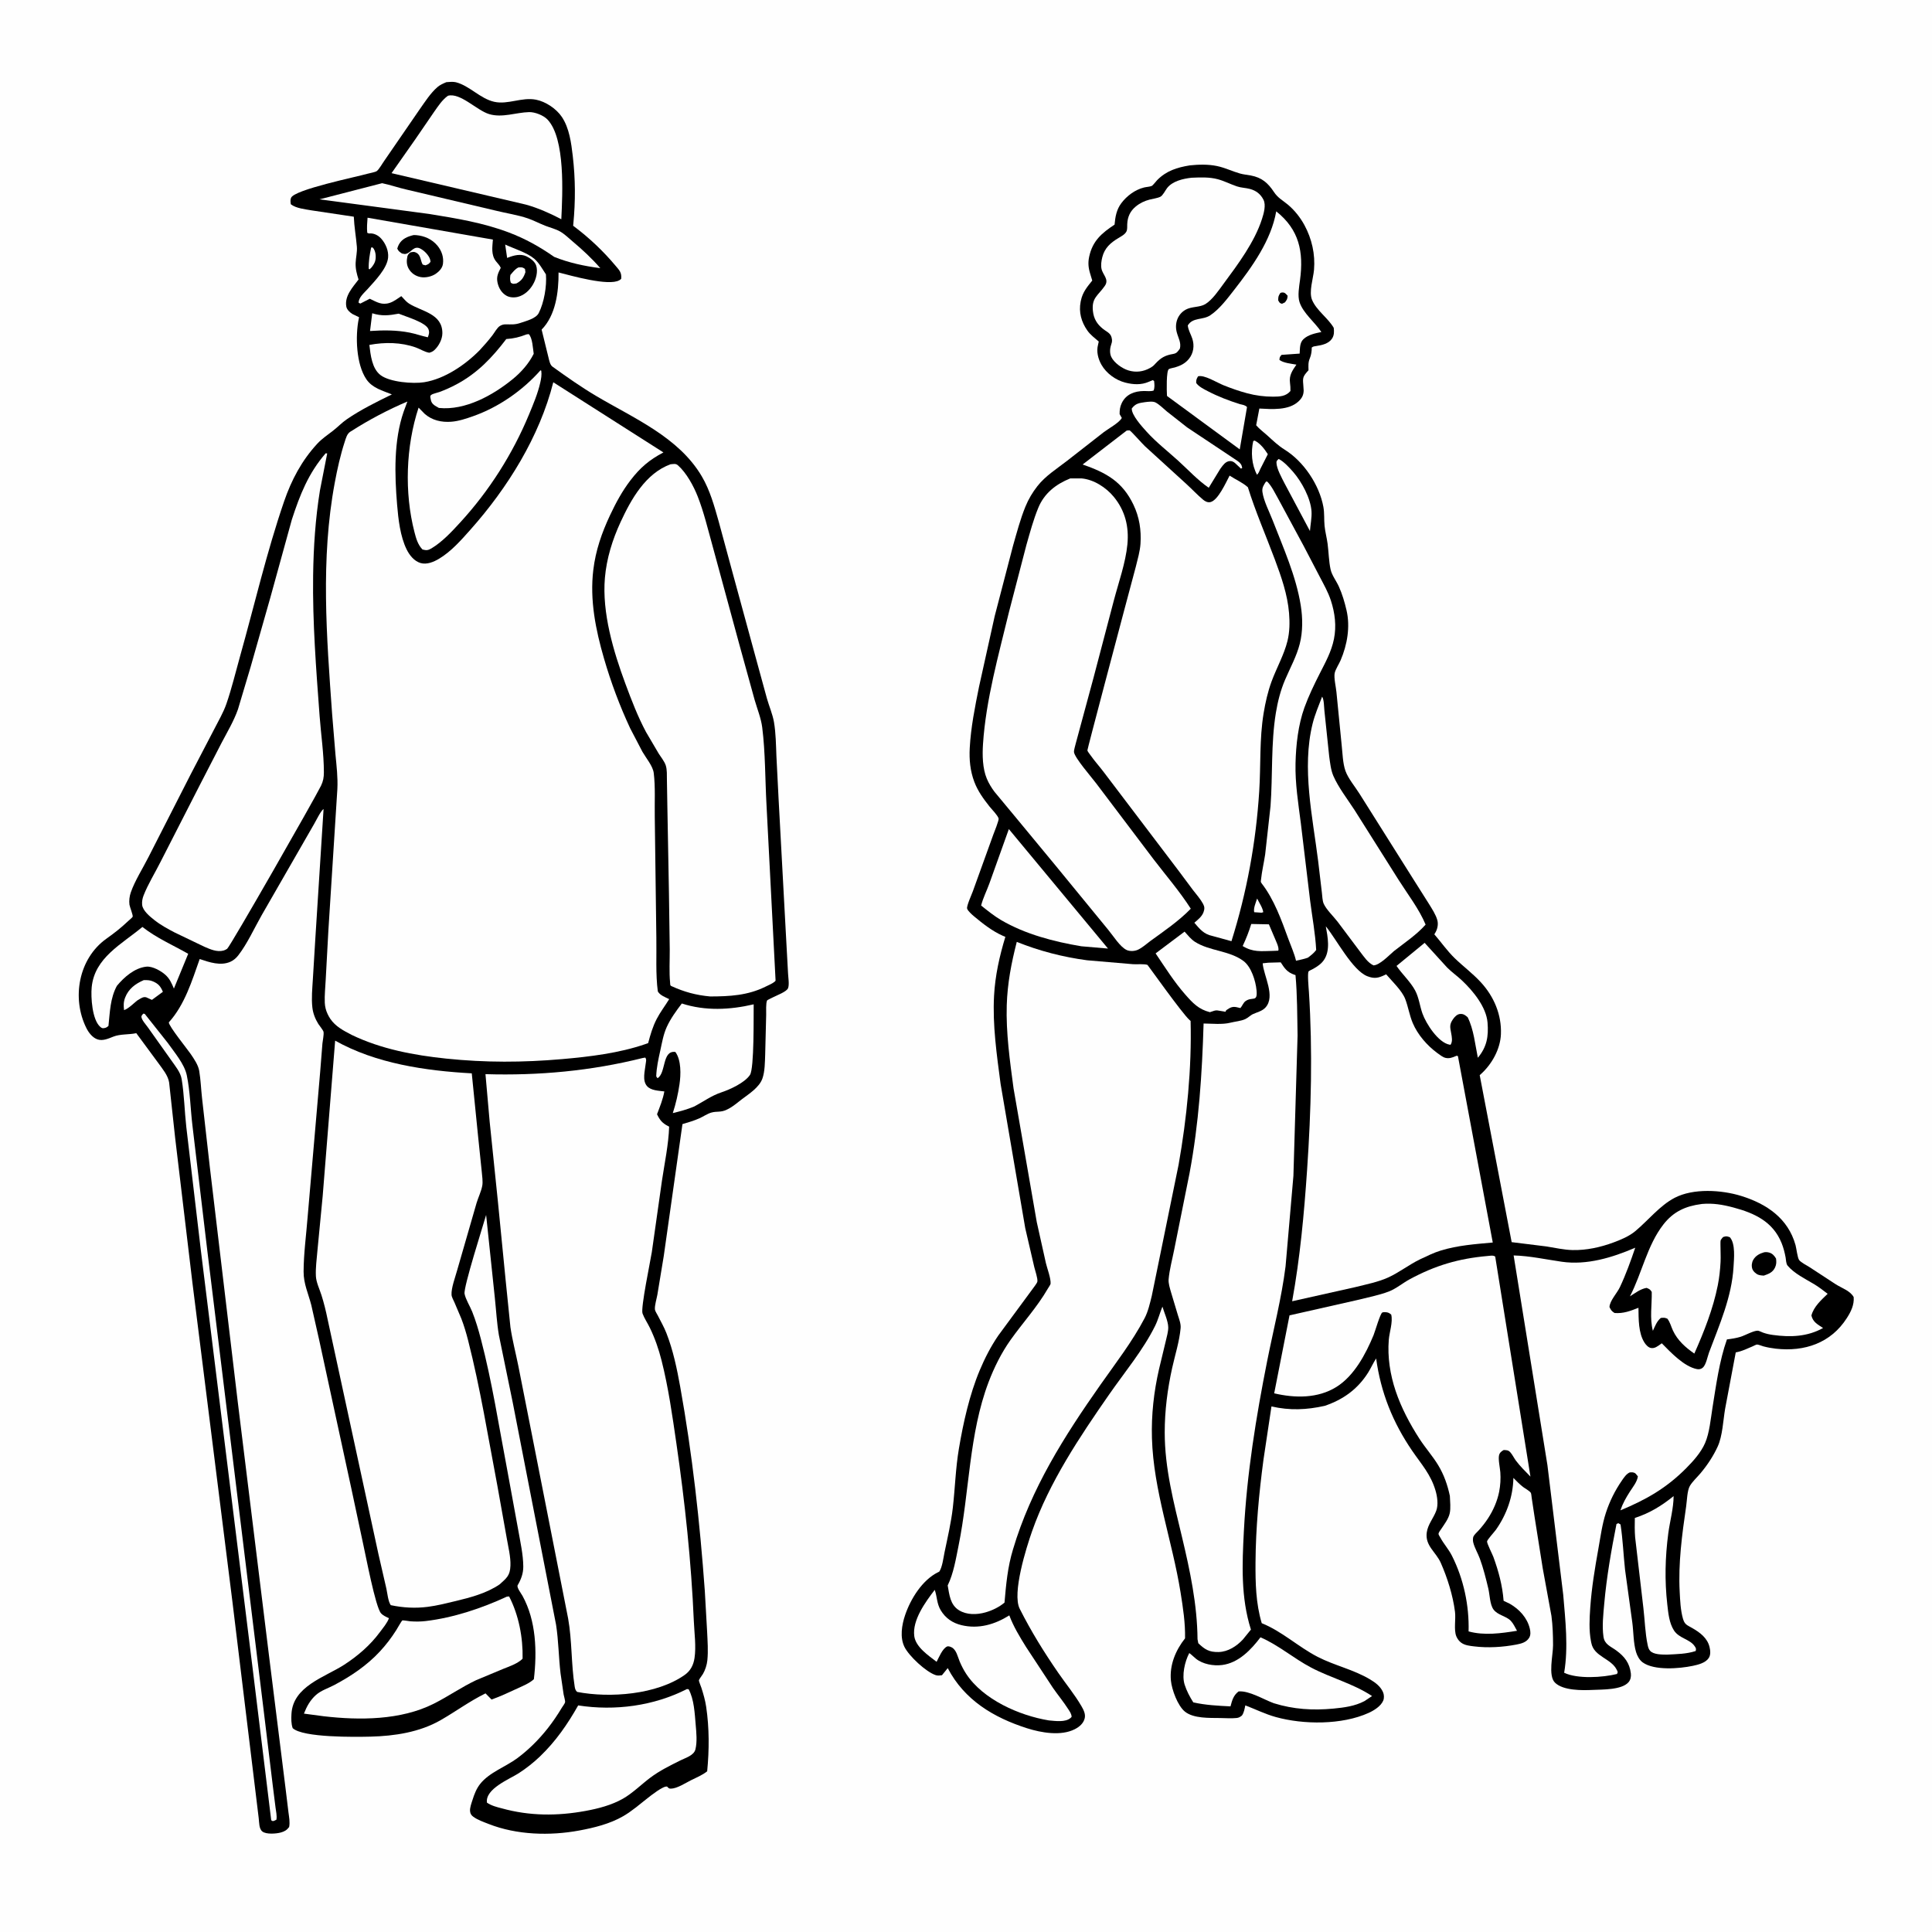
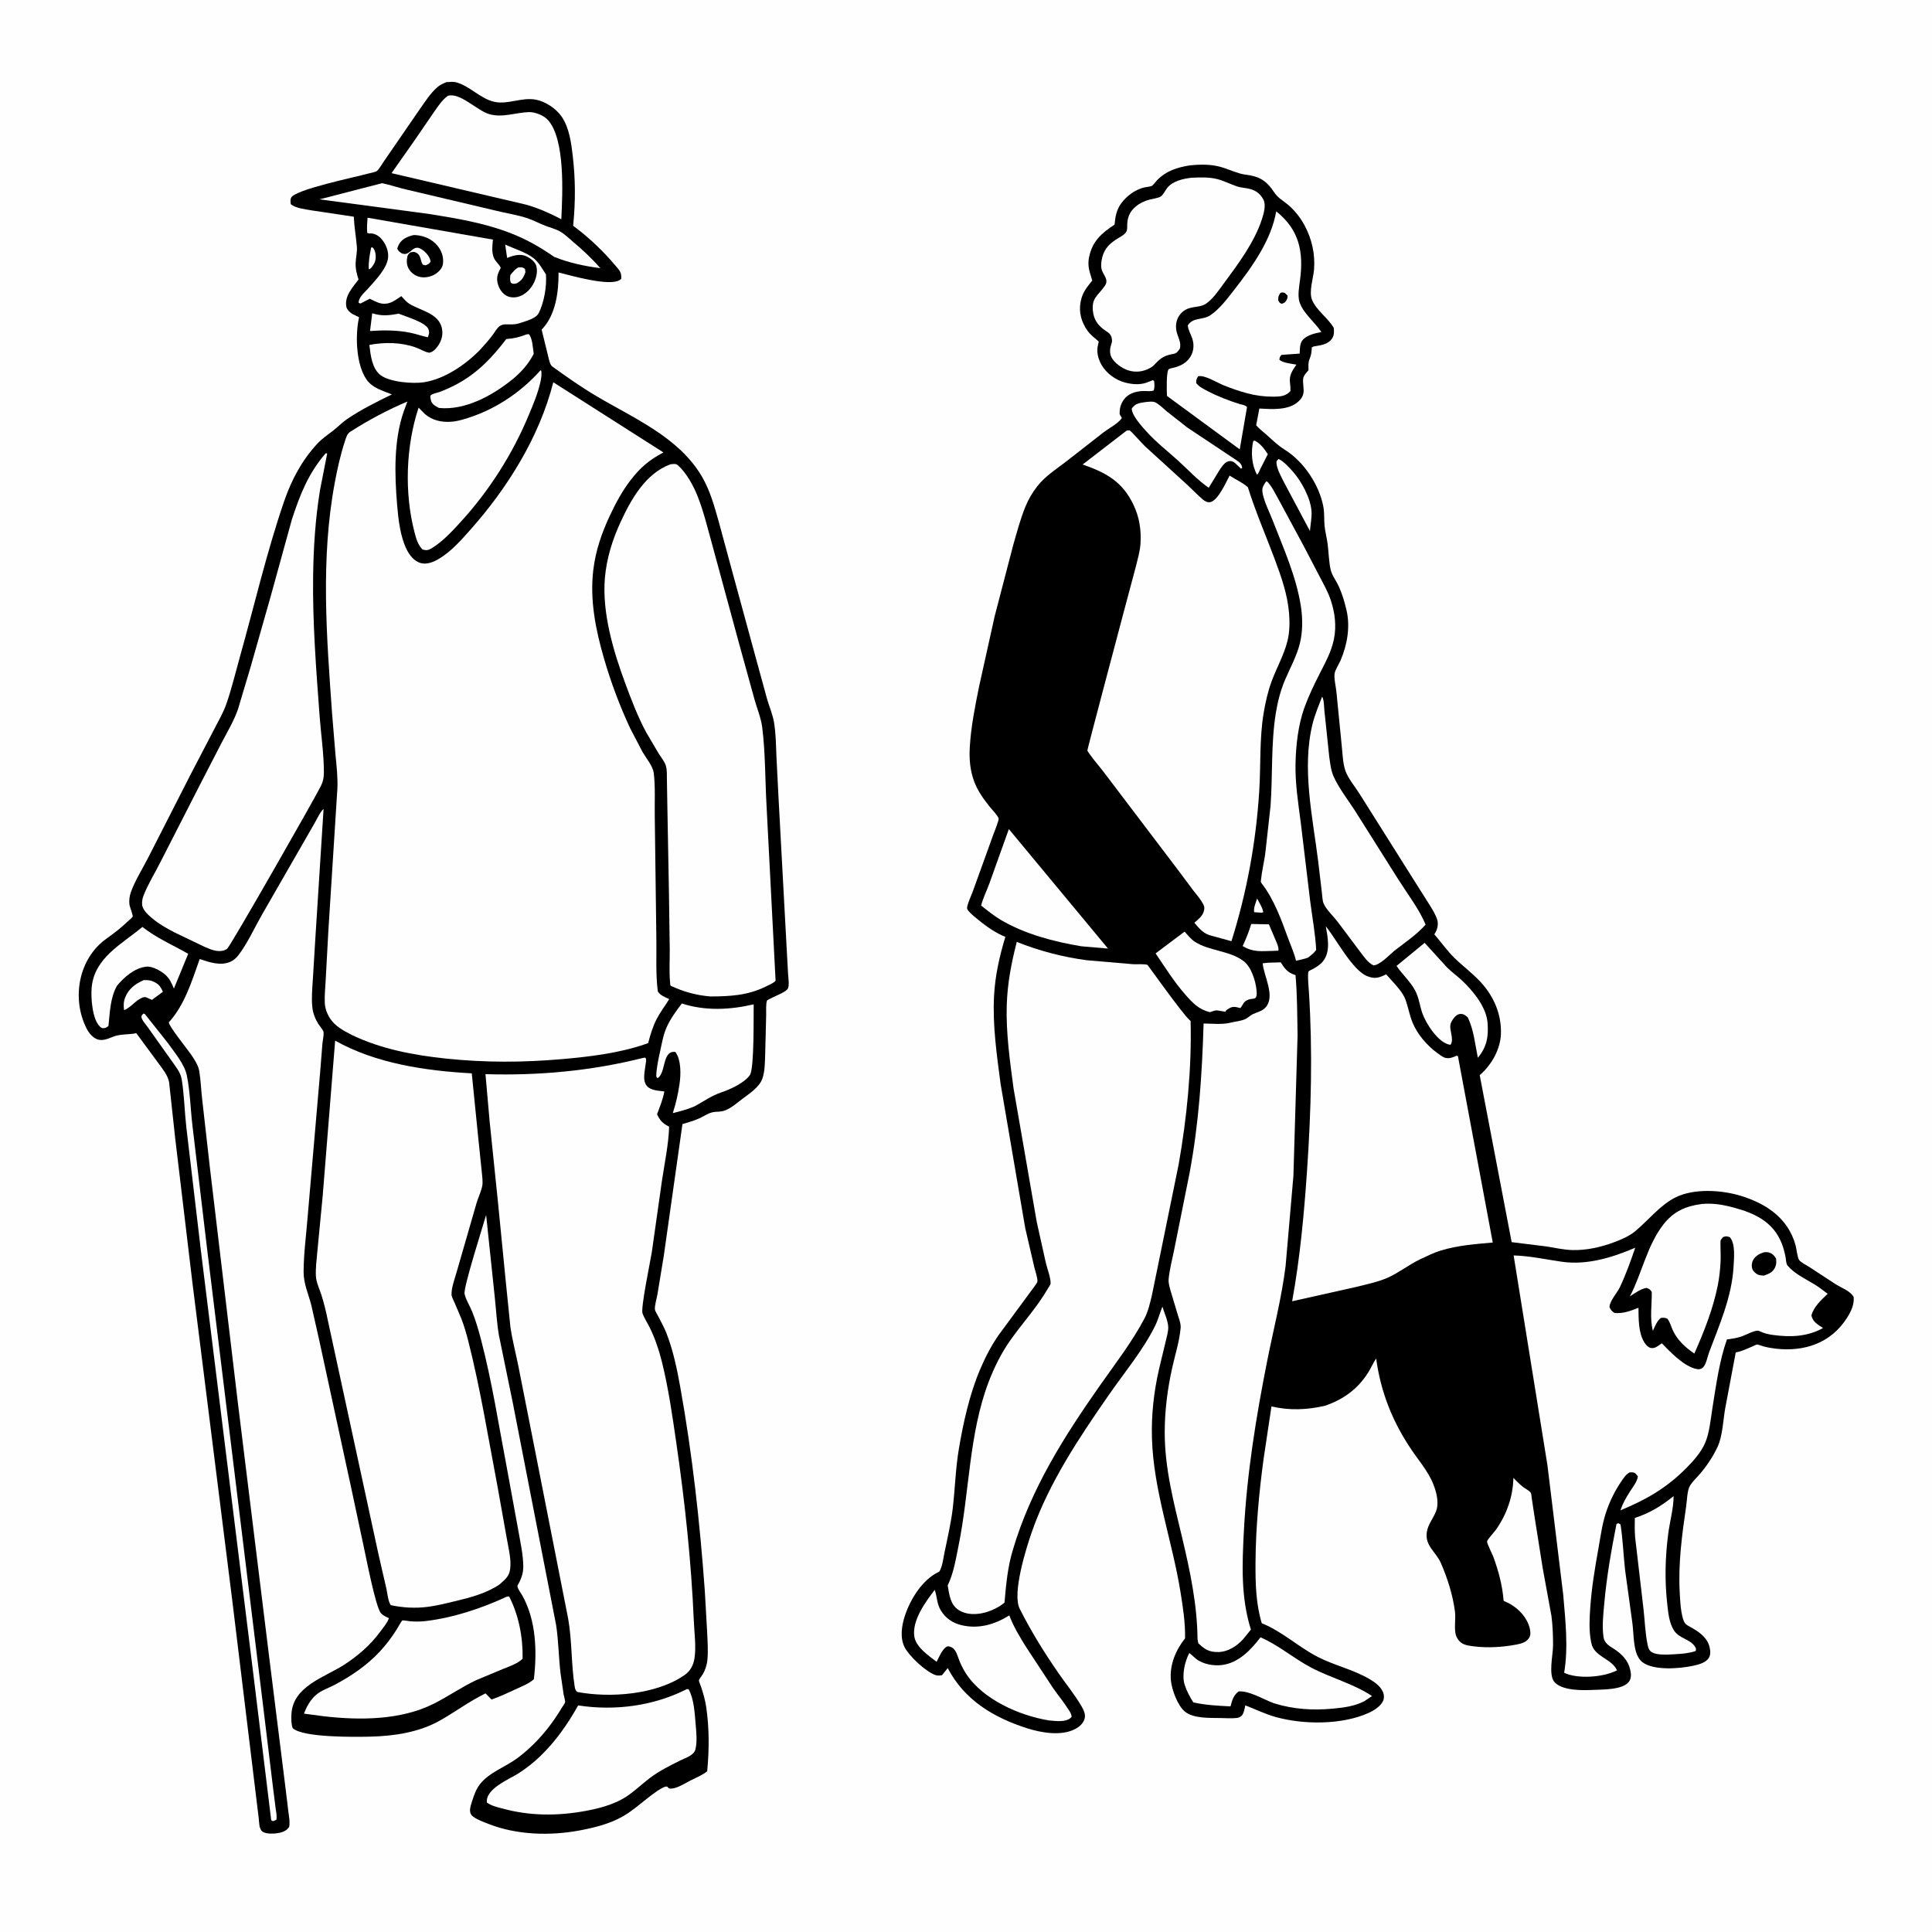
<svg xmlns="http://www.w3.org/2000/svg" version="1.1" style="display: block;" viewBox="0 0 2048 2048" width="1024" height="1024">
  <path transform="translate(0,0)" fill="rgb(254,254,254)" d="M -0 -0 L 2048 0 L 2048 2048 L -0 2048 L -0 -0 z" />
  <path transform="translate(0,0)" fill="rgb(0,0,0)" d="M 1261.24 175.307 C 1270.64 174.33 1280.64 174.064 1289.94 175.982 C 1298.53 177.754 1306.1 181.567 1314.43 183.93 C 1318.22 185.007 1322.14 185.303 1326 186.037 C 1337.51 188.222 1344.09 193.906 1350.42 203.5 C 1354.57 209.791 1359.37 212.123 1364.98 216.75 C 1372.15 222.666 1378.35 230.499 1382.77 238.664 C 1390.64 253.233 1394.31 269.47 1392.91 286.012 C 1392.13 295.16 1387.21 309.367 1390.88 318 C 1395.65 329.25 1407.69 337.004 1413.81 347.5 C 1414.28 351.554 1414.35 355.323 1412.04 358.892 C 1408.49 364.392 1401.16 365.91 1395.16 366.819 C 1392.92 367.157 1392.39 367.07 1390.5 368.392 C 1390.56 372.098 1389.96 376.283 1388.51 379.703 C 1386.58 384.25 1386.98 387.615 1387.08 392.5 L 1386.25 393.394 C 1381.4 398.947 1380.84 400.301 1381.5 407.403 L 1381.94 414 C 1381.81 418.978 1380.06 422.131 1376.49 425.477 C 1366.03 435.292 1348.19 433.756 1334.97 433.072 L 1331.59 450.77 C 1335.05 454.867 1339.35 457.912 1343.3 461.5 C 1349.58 467.207 1354.79 472.304 1362 476.799 C 1382.09 489.318 1398.59 514.066 1402.85 537.381 C 1404.07 544.046 1403.42 550.796 1404.1 557.5 C 1404.74 563.86 1406.49 570.133 1407.32 576.494 C 1408.47 585.287 1408.59 595.004 1410.47 603.609 C 1411.83 609.869 1416.69 616.005 1419.31 621.9 C 1422.95 630.058 1425.34 638.249 1427.37 646.923 C 1431.46 664.478 1428.12 683.601 1421.07 700 C 1419.38 703.938 1415.57 709.696 1414.81 713.575 C 1413.83 718.581 1416.15 728.16 1416.67 733.601 L 1422.24 790 C 1423.16 798.388 1423.4 809.17 1426.21 817.113 C 1429.11 825.335 1436.67 834.189 1441.33 841.709 L 1498.25 932.079 L 1514.95 958.5 C 1518.05 963.549 1522.01 969.563 1523.6 975.295 C 1524.85 979.805 1523.79 984.827 1521.44 988.798 L 1520.44 990.409 C 1527.5 998.51 1534.14 1008.06 1541.81 1015.5 C 1550.85 1024.28 1560.85 1031.65 1569.52 1041 C 1583.58 1056.16 1591.89 1075.57 1591.03 1096.36 C 1590.38 1112.16 1581.42 1128.1 1569.87 1138.53 L 1568.55 1139.71 L 1602.42 1316.73 L 1639.37 1321.3 C 1648.49 1322.73 1657.71 1324.91 1666.97 1325.12 C 1681.71 1325.46 1696.8 1322.12 1710.56 1316.99 C 1718.5 1314.03 1726.99 1310.48 1733.52 1305.03 C 1747.1 1293.71 1759.48 1277.92 1775.17 1269.75 C 1795.03 1259.41 1824.87 1261.28 1845.76 1267.76 C 1872.77 1276.14 1895.46 1291.55 1903.33 1319.85 C 1904.29 1323.31 1905.39 1333.35 1907.17 1335.71 C 1909.22 1338.4 1915.13 1341.27 1918.03 1343.14 L 1946.15 1361.51 C 1952.29 1365.38 1961.54 1368.45 1964.98 1375 C 1965.62 1383.29 1962.09 1390.4 1957.7 1397.25 C 1940.73 1423.76 1912.88 1433.06 1882.5 1429.66 C 1878.02 1429.16 1873.6 1428.35 1869.25 1427.19 C 1867.38 1426.69 1864.37 1425.34 1862.55 1425.25 C 1861.67 1425.2 1858.72 1426.82 1857.77 1427.22 C 1852.19 1429.56 1847.02 1432.19 1841.04 1433.38 L 1839.97 1433.57 L 1828.71 1493.3 C 1826.62 1505.5 1825.98 1522.19 1820.83 1533.39 C 1816.09 1543.7 1809.8 1553.17 1802.5 1561.84 C 1798.98 1566.03 1794.12 1570.43 1791.35 1575.11 C 1788.45 1580.03 1788.28 1590.68 1787.41 1596.64 C 1783.02 1626.67 1778.93 1657.01 1780.54 1687.42 C 1781.03 1696.82 1781.41 1706.56 1783.95 1715.67 C 1785.78 1722.22 1788.28 1722.6 1793.93 1725.85 C 1802.05 1730.5 1809.89 1736.33 1812.19 1745.93 C 1813.08 1749.62 1813.53 1754.26 1811.32 1757.59 C 1807.88 1762.79 1800.14 1764.66 1794.4 1765.87 C 1780.34 1768.82 1753.65 1771.08 1741.35 1762.23 C 1737.9 1759.75 1735.52 1755.31 1734.31 1751.31 C 1731.4 1741.7 1731.66 1729.96 1730.31 1719.91 L 1722.62 1663.99 C 1720.9 1648.17 1720.26 1631.65 1717.84 1616 L 1715.5 1614.65 L 1713.55 1615.5 C 1708.05 1643.31 1703.07 1671.66 1700.57 1699.91 C 1699.56 1711.31 1698.12 1723.62 1699.75 1735 C 1700.93 1743.26 1707.33 1745.16 1713.35 1749.57 C 1722.06 1755.97 1727.43 1762.82 1728.77 1773.83 C 1729.17 1777.18 1728.53 1780.67 1726.29 1783.23 C 1719.08 1791.46 1698.94 1790.89 1688.44 1791.38 C 1677.07 1791.91 1657.02 1792.2 1648.33 1783.67 C 1640.83 1776.32 1646.31 1754.47 1646.3 1744.02 C 1646.29 1733.8 1645.95 1723.11 1644.6 1712.98 L 1635.36 1662.48 L 1626.67 1607.65 L 1623.7 1588 C 1623.51 1586.93 1623.26 1583.26 1622.72 1582.44 C 1621.3 1580.28 1616.8 1577.98 1614.61 1576.31 C 1610.88 1573.45 1607.57 1569.98 1604.26 1566.65 C 1603.86 1586.59 1597.13 1605.39 1585.75 1621.59 C 1584.2 1623.8 1576.63 1631.99 1576.35 1633.93 C 1576.05 1635.98 1582.02 1647.55 1583.07 1650.47 C 1588.61 1665.76 1592.62 1680.65 1593.88 1696.89 L 1600.5 1700.09 C 1610.52 1705.86 1618.94 1714.9 1621.66 1726.38 C 1622.44 1729.67 1622.75 1733.24 1620.93 1736.18 C 1617.96 1740.96 1612.69 1742.29 1607.46 1743.3 C 1593.04 1746.07 1577.12 1747.04 1562.53 1745.22 C 1557.92 1744.65 1552.82 1744.17 1548.95 1741.33 C 1546.9 1739.83 1545.36 1737.84 1544.23 1735.57 C 1544.05 1735.22 1543.88 1734.86 1543.73 1734.5 C 1540.95 1727.53 1543.36 1716.44 1542.35 1708.54 C 1540.14 1691.19 1534.35 1672.66 1527.27 1656.66 C 1522.17 1645.15 1510.48 1638.58 1512.42 1624.5 C 1513.61 1615.82 1519.57 1609.39 1522.5 1601.4 C 1524.84 1595 1523.59 1586.42 1521.7 1580 C 1516.66 1562.86 1506.76 1552.19 1497.02 1537.97 C 1476.39 1507.81 1463.7 1476.13 1458.77 1440.03 C 1455.58 1444.83 1453.3 1450.22 1450.21 1455.1 C 1439.06 1472.71 1423.81 1483.59 1404.31 1490.24 C 1385.11 1494.54 1367.12 1495.33 1347.8 1490.86 L 1339.38 1547 C 1334.58 1582.92 1331.13 1619.9 1330.9 1656.12 C 1330.77 1678 1331.2 1699.48 1337.49 1720.65 C 1359.11 1729.34 1376.24 1745.77 1396.8 1756.35 C 1414.83 1765.63 1434.88 1769.75 1452.45 1780.31 C 1457.93 1783.6 1463.35 1787.58 1466.01 1793.63 C 1467.2 1796.33 1467.42 1799.92 1466.29 1802.68 C 1463.84 1808.63 1456.43 1813.2 1450.83 1815.74 C 1422.57 1828.54 1381.82 1828.34 1352.26 1820.1 C 1340.97 1816.96 1330.95 1811.89 1320.09 1807.77 C 1319.26 1811.54 1318.75 1815.31 1316.5 1818.54 C 1314.7 1819.92 1313.34 1820.88 1311.02 1821.13 C 1305.36 1821.74 1299.09 1821.26 1293.38 1821.18 C 1282.06 1821.01 1265.33 1821.79 1256.14 1814.45 C 1248.43 1808.3 1242.16 1791.17 1241.22 1781.5 C 1239.61 1765.05 1246.2 1749.33 1256.2 1736.73 C 1256.55 1720.4 1254.02 1704.13 1251.45 1688.06 C 1242.68 1633.35 1222.73 1580.17 1221.11 1524.52 C 1220.39 1499.81 1223.09 1475.42 1228.62 1451.33 L 1235.81 1421.44 C 1236.81 1417.03 1238.47 1411.52 1238.39 1406.99 C 1238.27 1400.44 1234.16 1391.53 1232.21 1385.08 C 1229.44 1391.85 1227.74 1398.82 1224.48 1405.44 C 1211.97 1430.86 1192.1 1454.67 1175.9 1477.97 C 1144.56 1523.04 1112.29 1571.19 1094.01 1623.26 C 1088.02 1640.33 1072.63 1688.93 1080.94 1705.38 C 1093.14 1729.51 1106.58 1751.21 1121.95 1773.48 C 1129.91 1785.03 1139.29 1796.39 1146.31 1808.5 C 1148.52 1812.3 1150.87 1816.72 1149.88 1821.26 C 1148.65 1826.84 1144.14 1830.57 1139.3 1833.04 C 1124.68 1840.47 1103.75 1836.82 1088.66 1832 C 1053.15 1820.67 1022.26 1802.05 1004.64 1768.27 L 998.5 1775.82 C 996.251 1776.11 994.11 1776.44 991.906 1775.72 C 981.564 1772.33 963.526 1755.44 958.802 1745.87 C 953.754 1735.65 955.917 1722.57 959.427 1712.16 C 965.238 1694.92 977.691 1674.84 994.388 1666.63 L 995.622 1666.04 C 998.897 1661.42 1000.08 1651.14 1001.26 1645.47 C 1004.47 1630 1008.25 1613.87 1010.04 1598.22 C 1012.42 1577.41 1012.96 1556.49 1016.45 1535.78 C 1021.09 1508.17 1027.72 1478.39 1038.55 1452.57 C 1043.97 1439.65 1050.28 1427.38 1058.18 1415.79 L 1094.2 1366.87 C 1095.39 1365.1 1099.44 1360.21 1099.67 1358.43 C 1100.11 1354.96 1097.26 1346.81 1096.4 1343.27 L 1086.8 1301.89 L 1060.67 1148.97 C 1056.62 1118.16 1052.05 1086.71 1053.74 1055.57 C 1054.9 1034.12 1059.49 1013.62 1065.72 993.114 L 1062.8 991.865 C 1051.79 986.973 1041.6 978.948 1032.4 971.245 C 1030.38 969.551 1025.82 965.564 1025.17 963.085 C 1024.48 960.444 1030.15 947.79 1031.25 944.827 L 1052.83 885.05 C 1053.84 882.347 1059.13 869.386 1058.56 867.598 C 1057.39 863.931 1051.35 858.029 1048.89 854.893 C 1042.4 846.658 1036.55 838.678 1032.82 828.811 C 1028.43 817.209 1027.3 805.154 1027.97 792.817 C 1029.16 770.996 1033.5 749.371 1037.81 728 L 1054.4 653.196 L 1073.84 578.549 C 1077.83 564.65 1081.54 550.357 1087.02 536.969 C 1090.21 529.181 1094.42 522.082 1099.59 515.443 C 1108.13 504.484 1120.15 497.022 1131.02 488.584 L 1170.21 457.983 C 1174.59 454.679 1187.05 447.685 1189.15 443 L 1186.84 439 C 1186.81 434.665 1187.19 431.298 1189.08 427.336 C 1193.59 417.893 1202.65 414.589 1212.68 414.484 C 1216.01 414.449 1219.73 415.104 1222.89 413.986 C 1224.2 410.488 1223.76 407.56 1223.41 403.897 L 1222 402.948 L 1217.83 404.689 C 1209.75 408.226 1201.24 407.741 1192.75 405.548 C 1182.61 402.927 1172.83 395.8 1167.65 386.759 C 1163.99 380.384 1162.02 372.504 1164 365.312 L 1164.72 362.031 C 1160.46 358.258 1155.89 355.064 1152.6 350.327 C 1146.25 341.186 1143.38 330.963 1145.53 319.893 L 1145.83 318.5 C 1147.61 309.836 1152.44 304.101 1157.83 297.393 L 1155.65 290.189 C 1153.71 283.881 1153.18 278.543 1154.59 272.027 C 1158.2 255.309 1167.9 247.062 1181.49 238.118 C 1182.22 229.845 1183.52 222.198 1188.66 215.356 C 1194.49 207.588 1203.27 201.079 1212.76 198.738 C 1215.13 198.154 1218.67 198.023 1220.81 197.135 C 1222.12 196.594 1225.42 192.182 1226.6 190.983 C 1236.39 181.017 1247.81 177.495 1261.24 175.307 z" />
  <path transform="translate(0,0)" fill="rgb(254,254,254)" d="M 1332.61 952.479 C 1334.73 956.822 1338.46 962.235 1339.12 966.953 L 1337.32 967.5 L 1329.5 966.98 C 1328.51 962.624 1331.28 956.7 1332.61 952.479 z" />
  <path transform="translate(0,0)" fill="rgb(254,254,254)" d="M 1328.49 467.5 L 1330.04 467.047 C 1336.09 470.193 1340.35 475.861 1343.95 481.476 L 1335.91 497.287 C 1334.97 499.501 1334.25 501.553 1332.5 503.278 C 1326.73 492.535 1325.9 479.121 1328.49 467.5 z" />
  <path transform="translate(0,0)" fill="rgb(254,254,254)" d="M 1326.38 979.459 L 1345.08 979.825 L 1351.11 994 C 1352.38 997.232 1356.31 1004.74 1355 1007.75 L 1349.25 1008 C 1336.78 1008.24 1328.33 1009.6 1317.28 1002.84 C 1320.93 995.115 1323.87 987.613 1326.38 979.459 z" />
  <path transform="translate(0,0)" fill="rgb(254,254,254)" d="M 1355.41 486.5 C 1360.89 489.211 1366.74 495.622 1370.75 500.21 C 1379.82 510.579 1389.4 528.268 1390.27 542.141 C 1390.68 548.626 1389.09 556.325 1388.6 562.908 L 1361.64 512.304 C 1358.68 506.393 1353.27 496.909 1353.09 490.403 C 1353.03 488.269 1354.03 487.992 1355.41 486.5 z" />
  <path transform="translate(0,0)" fill="rgb(254,254,254)" d="M 1213.86 426.279 C 1217.04 425.92 1222.08 425.135 1224.97 426.67 C 1229.08 428.849 1233.28 433.148 1236.92 436.163 L 1258.45 453.082 L 1312.06 488.783 C 1314.79 490.757 1316.26 492.581 1316.8 496 L 1315.5 496.804 L 1309.46 491.097 C 1307.61 489.488 1305.81 488.53 1303.31 488.798 C 1299.07 489.254 1296.46 493.018 1294.14 496.199 L 1293.44 497.173 L 1281.31 517.038 C 1269.72 509.139 1259.33 497.812 1248.93 488.385 C 1237.75 478.26 1225.46 468.699 1215.37 457.509 C 1210.71 452.333 1199.38 440.026 1199.73 432.994 C 1203.86 427.599 1207.27 427.279 1213.86 426.279 z" />
  <path transform="translate(0,0)" fill="rgb(254,254,254)" d="M 1774.09 1585.95 C 1774.1 1598.71 1770.12 1612.66 1768.44 1625.45 C 1765.14 1650.68 1764.52 1675.38 1767.39 1700.66 C 1768.43 1709.82 1769.35 1720.26 1774.39 1728.21 C 1779.91 1736.93 1791.47 1737.41 1796.56 1745.25 C 1797.96 1747.41 1798.06 1747.79 1797.5 1750.15 C 1787.84 1753.36 1777.33 1753.41 1767.25 1753.97 C 1762.01 1753.92 1752.92 1754.08 1749.2 1749.94 C 1747.65 1748.23 1747.07 1745.96 1746.6 1743.77 C 1743.9 1731.24 1743.58 1717.31 1742.05 1704.5 L 1733.3 1629.5 C 1732.77 1622.72 1732.82 1615.89 1732.99 1609.09 C 1748.92 1603.88 1761.02 1596.43 1774.09 1585.95 z" />
  <path transform="translate(0,0)" fill="rgb(254,254,254)" d="M 1510.17 999.453 L 1534.03 1025.64 C 1538.93 1030.56 1544.67 1034.53 1549.71 1039.29 C 1561.43 1050.34 1575.51 1067.38 1576.86 1084 C 1578.04 1098.59 1576.17 1109.79 1566.58 1121.26 C 1563.66 1107.13 1562.27 1091.32 1555.79 1078.33 C 1553.32 1076.19 1551.45 1074.66 1548 1074.83 C 1544.65 1074.98 1541.94 1077.89 1540.16 1080.5 C 1536.28 1086.2 1537.14 1088.81 1538.3 1095.19 C 1539.04 1099.23 1540.02 1104.03 1537.65 1107.5 L 1536.57 1107.39 C 1524.54 1105.19 1511.69 1085.15 1507.85 1074.35 C 1505.01 1066.36 1504.12 1057.4 1500.08 1049.88 C 1495.11 1040.65 1486.34 1032.69 1480.38 1023.92 L 1510.17 999.453 z" />
  <path transform="translate(0,0)" fill="rgb(254,254,254)" d="M 1255.69 987.575 C 1259.1 991.354 1262.49 995.691 1266.82 998.447 C 1282.23 1008.25 1303.19 1007.52 1318.19 1018.74 C 1326.32 1024.82 1331.01 1039.59 1331.97 1049.62 C 1333.27 1063.1 1327.63 1056.03 1320.31 1061.23 C 1317.99 1062.87 1316.77 1066.4 1314.88 1068.6 L 1310.59 1067.6 C 1306.4 1066.84 1304.07 1067.99 1300.65 1070.35 L 1299.78 1070.98 L 1299.1 1072.5 L 1293.5 1071.57 C 1291.15 1071.17 1289.52 1070.71 1287.16 1071.43 L 1282.5 1072.96 C 1270.53 1069.9 1264.36 1063.26 1256.5 1054.32 C 1244.52 1040.7 1235.13 1025.61 1225 1010.64 L 1255.69 987.575 z" />
  <path transform="translate(0,0)" fill="rgb(254,254,254)" d="M 1069.42 878.865 L 1174.53 1005.52 L 1146.23 1003.09 C 1117.23 998.213 1086.73 990.323 1061.17 975.301 C 1053.66 970.887 1046.83 965.317 1040.04 959.893 C 1042.02 951.959 1046.03 944.186 1048.81 936.45 L 1069.42 878.865 z" />
  <path transform="translate(0,0)" fill="rgb(254,254,254)" d="M 1336.17 1735.62 C 1355.4 1743.94 1371.43 1758.02 1389.86 1767.71 C 1410.98 1778.82 1434.47 1784.65 1454.44 1797.88 L 1446.35 1803.26 C 1436.17 1808.63 1424.78 1810.1 1413.5 1811.18 C 1391.68 1813.25 1371.2 1811.99 1350.29 1805.49 C 1339.44 1801.54 1324.4 1792.1 1313 1792.97 C 1307.43 1797.13 1306.09 1802.45 1304.38 1808.83 C 1291.2 1808.18 1277.84 1807.51 1264.94 1804.59 C 1261.27 1798.79 1257.9 1792.47 1255.8 1785.91 C 1252.57 1775.81 1255.92 1761.34 1260.68 1752.3 C 1263.19 1754.06 1265.26 1756.33 1267.65 1758.24 C 1275.07 1764.17 1286.24 1766.13 1295.47 1764.98 C 1312.9 1762.8 1326.18 1748.77 1336.17 1735.62 z" />
  <path transform="translate(0,0)" fill="rgb(254,254,254)" d="M 990.855 1685.32 C 993.503 1692.81 992.909 1699.75 997.233 1706.97 C 1002.25 1715.34 1009.8 1720.49 1019.25 1722.75 C 1037.42 1727.09 1054.56 1722.01 1069.91 1712.37 C 1074.31 1724.19 1080.92 1735.02 1087.55 1745.69 L 1116.2 1789.27 C 1121.5 1796.88 1127.5 1804.13 1132.49 1811.94 C 1134.08 1814.43 1135.92 1816.95 1135.95 1820 L 1134.95 1821.01 C 1129.45 1825.97 1118.63 1824.3 1111.76 1823.7 C 1080.54 1818.57 1041.98 1801.58 1024.16 1774.3 C 1021.5 1770.23 1019.2 1765.76 1017.32 1761.28 C 1015.22 1756.3 1013.85 1748.91 1008.85 1746.3 C 1007.49 1745.59 1005.3 1744.74 1003.87 1745.4 C 998.973 1747.66 995.311 1756.93 992.84 1761.58 C 984.346 1755.04 970.669 1745.97 969.157 1734.34 C 966.946 1717.32 981.087 1698.07 990.855 1685.32 z" />
  <path transform="translate(0,0)" fill="rgb(254,254,254)" d="M 1401.49 738.5 C 1403.57 741.384 1403.52 749.577 1403.93 753.418 L 1409.02 801.938 C 1409.95 808.493 1410.75 816.373 1413.41 822.464 C 1418.82 834.885 1428.48 847.264 1435.89 858.696 L 1482.7 932.915 C 1492.23 947.954 1504.43 963.771 1511.2 980.115 C 1501.74 990.861 1488.97 999.321 1477.69 1008.17 C 1472.53 1012.52 1462.55 1023.18 1455.92 1023.33 C 1449.67 1020.32 1445.77 1013.99 1441.59 1008.63 L 1417.86 977 C 1413.54 971.413 1405.94 964.164 1403.19 958 C 1401.75 954.763 1401.71 949.798 1401.25 946.252 L 1397.32 912.938 C 1391.42 865.7 1379.76 814.361 1391.4 767.222 C 1393.81 757.421 1397.94 747.934 1401.49 738.5 z" />
  <path transform="translate(0,0)" fill="rgb(254,254,254)" d="M 1342 510.5 L 1343.37 510.541 C 1348.3 515.505 1351.87 523.379 1355.38 529.484 L 1382.19 579.187 L 1399.11 611.625 C 1403.34 619.72 1407.92 627.81 1410.77 636.52 C 1415.1 649.766 1416.83 663.637 1414.04 677.416 C 1411.34 690.778 1405.1 701.939 1399.01 713.915 C 1393.16 725.415 1387.15 737.858 1382.77 749.975 C 1376.11 768.447 1373.76 789.689 1373.31 809.252 C 1372.82 830.388 1376.26 851.849 1378.96 872.776 L 1388.8 954.837 C 1390.98 972.093 1394.33 989.681 1395.21 1007.04 C 1392.67 1010.44 1389.76 1012.64 1386.41 1015.18 C 1382.34 1016.68 1378.06 1017.47 1373.83 1018.4 C 1372.05 1010.74 1368.57 1003.1 1365.86 995.715 C 1358.42 975.419 1350.8 953.697 1337.41 936.423 C 1336.16 934.801 1336.52 934.44 1336.72 932.487 C 1337.65 923.531 1339.8 914.586 1341.13 905.669 L 1346.81 854.562 C 1349.19 821.915 1347.19 788.047 1352.45 755.791 C 1354.44 743.645 1357.45 731.794 1362.29 720.452 C 1367.65 707.899 1374.41 695.811 1377.8 682.5 C 1381.1 669.541 1380.97 655.132 1378.88 642 C 1373.92 610.695 1360.39 580.806 1348.99 551.375 C 1345.44 542.223 1339.6 531.169 1338.22 521.502 C 1337.57 516.927 1339.61 514.143 1342 510.5 z" />
  <path transform="translate(0,0)" fill="rgb(254,254,254)" d="M 1352.85 224.039 C 1377.22 243.409 1382.05 266.972 1378.08 296.777 C 1377.16 303.754 1375.37 313.45 1377.54 320.185 C 1381.37 332.051 1393.82 341.553 1400.7 351.953 C 1394.12 353.311 1386.72 354.789 1381.68 359.549 C 1377.59 363.405 1378.05 369.602 1377.69 374.833 L 1358.5 376.178 C 1356.56 378.423 1356.5 378.544 1356.25 381.5 C 1360.34 384.765 1369.05 385.586 1374.25 386.517 C 1369.97 392.825 1366.35 397.81 1367.44 405.719 C 1367.85 408.719 1367.99 411.475 1367.92 414.5 C 1363.08 420.188 1356.64 420.463 1349.59 420.49 C 1340.31 420.526 1331.02 419.289 1322.06 416.894 C 1313.55 414.62 1305.18 411.662 1297.01 408.394 C 1290.21 405.676 1276.43 396.962 1269.97 398.94 C 1268.25 401.984 1267.96 402.534 1268.02 406 C 1270.92 409.981 1275.84 412.331 1280.14 414.574 C 1291.21 420.358 1302.51 424.65 1314.39 428.424 C 1317.13 429.073 1319.9 429.345 1321.89 431.5 L 1314.18 476.358 L 1237.1 419.755 L 1237.01 418.724 C 1236.75 414.64 1236.19 392.811 1239.09 391.222 C 1240.61 390.384 1243.79 389.964 1245.57 389.433 C 1251.5 387.661 1256.37 385.272 1260.34 380.374 C 1265.22 374.342 1266.3 366.315 1263.9 359 C 1262.35 354.269 1259.62 350.01 1259.1 345 C 1264.4 336.149 1274.96 339.527 1282.87 334.259 C 1292.81 327.639 1301.03 316.569 1308.29 307.257 C 1327.19 283.024 1347.49 254.867 1352.85 224.039 z" />
  <path transform="translate(0,0)" fill="rgb(0,0,0)" d="M 1357.27 310.5 L 1358.69 310.087 C 1362.08 309.721 1362.82 311.34 1364.93 313.5 C 1364.69 317.189 1364.21 317.624 1362.13 320.5 L 1359 322.023 C 1356.33 321.36 1356.48 320.864 1354.97 318.5 C 1354.97 314.436 1355.05 313.884 1357.27 310.5 z" />
  <path transform="translate(0,0)" fill="rgb(254,254,254)" d="M 1263.04 188.411 C 1272.39 188.036 1281.86 187.55 1291 190.017 C 1298.06 191.923 1304.43 195.321 1311.3 197.607 C 1315.77 199.096 1320.48 199.09 1325 200.297 C 1331.52 202.04 1336.3 205.729 1339.34 211.753 C 1342.21 217.426 1339.63 226.306 1337.78 232.07 C 1329.94 256.546 1312.36 280.078 1297.16 300.617 C 1292 307.597 1285.22 317.798 1277.69 322.38 C 1271.79 325.969 1263.05 324.729 1256.75 328.33 C 1248.15 333.243 1244.94 343.064 1247.45 352.355 C 1249.08 358.423 1252.24 363.077 1250.75 369.5 C 1248.43 372.721 1247.54 374.54 1243.38 375.244 C 1234.84 376.693 1230.54 379.285 1224.69 385.563 L 1223.68 386.664 C 1222.29 388.16 1220.82 389.113 1219.05 390.1 C 1211.84 394.111 1203.92 395.067 1196.04 392.62 C 1189.51 390.595 1181.1 384.677 1178.06 378.468 C 1176.23 374.762 1176.45 369.774 1177.71 365.957 C 1178.37 363.96 1178.96 362.236 1178.75 360.092 C 1178.05 353.078 1173.92 352.39 1169.07 348.508 C 1162.75 343.434 1159.38 337.717 1158.52 329.619 C 1157.04 315.596 1163.97 313.431 1171.17 303.017 C 1176.01 296.028 1168.96 291.485 1167.61 284.823 C 1166.84 281.005 1167.51 276.509 1168.44 272.77 C 1170.92 262.794 1177.24 257.342 1185.62 252.306 C 1188.51 250.574 1192.35 248.619 1193.98 245.544 C 1195.18 243.284 1194.8 240.228 1194.91 237.672 C 1195.24 230.029 1197.91 223.889 1203.98 218.882 C 1208.27 215.335 1213.26 212.967 1218.63 211.577 C 1221.9 210.732 1227.2 210.046 1230.13 208.51 C 1232.67 207.183 1235.27 201.873 1237.07 199.5 C 1242.78 191.962 1254.15 189.409 1263.04 188.411 z" />
-   <path transform="translate(0,0)" fill="rgb(254,254,254)" d="M 1576.74 1331.42 C 1579.62 1331.24 1582.55 1330.37 1584.98 1332 L 1622.34 1565.25 C 1617.03 1559.81 1611.32 1554.26 1606.79 1548.14 C 1604.79 1545.43 1603.22 1541.98 1601 1539.5 C 1598.84 1537.08 1597.07 1537.24 1594 1537.08 C 1591.72 1538.32 1589.76 1539.83 1589.08 1542.5 C 1587.98 1546.8 1590.06 1556.06 1590.4 1560.63 C 1590.9 1567.43 1590.49 1574.7 1589.15 1581.39 C 1587.16 1591.28 1582.97 1600.89 1577.49 1609.33 C 1574.52 1613.91 1571.04 1618.35 1567.36 1622.38 C 1565.7 1624.2 1562.12 1627.26 1561.63 1629.62 C 1561.25 1631.42 1561.28 1633.42 1561.73 1635.2 C 1563.2 1641.01 1566.65 1646.59 1568.71 1652.25 C 1572.46 1662.5 1575.17 1673.38 1577.69 1684 C 1579.22 1690.4 1579.29 1700.69 1583.08 1706 C 1587.57 1712.3 1596.62 1712.9 1601.67 1718.32 C 1604.27 1721.12 1606.22 1725.36 1608.09 1728.7 C 1591.23 1731.41 1573.43 1733.94 1556.76 1729.36 C 1557.52 1701.91 1551.5 1673.61 1539.03 1649 C 1535.57 1642.19 1530.51 1636.73 1526.92 1630.09 C 1526.45 1629.21 1524.95 1627.03 1524.9 1626.17 C 1524.81 1624.5 1527.06 1621.85 1528.01 1620.42 C 1531.27 1615.48 1535.42 1610.09 1536.74 1604.26 C 1538.01 1598.6 1537.1 1591.57 1536.92 1585.77 C 1534.48 1574.19 1530.66 1563.23 1524.49 1553.08 C 1518.55 1543.3 1510.88 1534.75 1504.68 1525.17 C 1494.53 1509.46 1485.38 1492.23 1479.44 1474.49 C 1473.65 1457.2 1470.7 1438.6 1472.16 1420.36 C 1472.82 1412.1 1476.71 1401.4 1474.74 1393.5 C 1473.47 1392.45 1472.48 1391.73 1470.84 1391.28 C 1469.63 1390.95 1466.49 1390.69 1465.29 1391.31 C 1463.03 1392.48 1457.63 1411.46 1456.02 1415.35 C 1447.77 1435.27 1435.56 1458.39 1416.74 1470.16 C 1396.92 1482.55 1372.61 1482.14 1350.69 1476.99 L 1366.94 1394.34 L 1438.4 1378.18 C 1449.47 1375.4 1461.61 1373.08 1472.26 1369.03 C 1479.68 1366.21 1487.17 1359.95 1494.31 1356.09 C 1521.28 1341.51 1546.09 1334.11 1576.74 1331.42 z" />
-   <path transform="translate(0,0)" fill="rgb(254,254,254)" d="M 1134.47 507.151 L 1146.35 507.119 C 1159.33 508.204 1172.55 516.763 1180.67 526.672 C 1192.74 541.398 1196.88 558.294 1195.1 577 C 1193.23 596.589 1185.73 617.448 1180.71 636.544 L 1159.09 718.774 L 1140.22 788.556 C 1139.74 790.715 1138.29 795.138 1138.49 797.252 C 1139.06 803.191 1157.27 824.119 1161.88 830.232 L 1222.93 911 C 1236.04 928.133 1250.69 945.091 1262.28 963.261 C 1249.62 976.377 1233.74 987.085 1219.06 997.786 C 1215.09 1000.83 1210.76 1004.68 1206.21 1006.77 C 1202.83 1008.33 1197.87 1008.64 1194.42 1007.09 C 1187.41 1003.94 1179.96 991.887 1174.83 985.726 L 1118.92 917.5 L 1077.58 867.5 L 1054.22 839.353 C 1051.05 835.154 1048.13 830.354 1046.09 825.5 C 1041.47 814.498 1041.25 800.409 1042.03 788.626 C 1045.1 741.768 1058.61 694.06 1069.62 648.492 L 1088.06 577.578 C 1091.81 564.479 1095.43 550.896 1100.62 538.3 C 1107.01 522.799 1119.33 513.268 1134.47 507.151 z" />
  <path transform="translate(0,0)" fill="rgb(254,254,254)" d="M 1405.42 981.948 C 1416.55 995.522 1433.69 1028.72 1449.42 1034.83 C 1456.85 1037.72 1461.1 1036.79 1468.07 1033.46 L 1469.38 1032.82 C 1475.77 1040.33 1486.22 1050.09 1489.67 1059.17 C 1492.81 1067.42 1494.08 1076.22 1497.57 1084.47 C 1502.81 1096.84 1512.71 1108.23 1523.5 1116.19 C 1525.85 1117.92 1529.28 1120.6 1532.06 1121.33 C 1535.98 1122.35 1539.52 1121.12 1543.08 1119.54 C 1544.49 1118.92 1543.63 1119.03 1545.46 1119.5 L 1582.39 1317.12 C 1563.54 1318.84 1545.56 1320.07 1527.3 1325.62 C 1519.84 1327.89 1512.69 1331.5 1505.62 1334.77 C 1493.78 1340.45 1483.12 1348.93 1471.41 1354.24 C 1460.79 1359.04 1448.17 1361.52 1436.91 1364.35 L 1369.73 1379.39 C 1378.13 1333.24 1382.37 1286.9 1385.57 1240.14 C 1389.87 1177.24 1391.54 1114.28 1387.5 1051.32 C 1387.27 1047.82 1385.73 1031.54 1387.2 1029.68 C 1387.7 1029.05 1391.25 1027.48 1392.17 1026.95 C 1396.45 1024.52 1400.59 1021.78 1403.42 1017.64 C 1410.36 1007.5 1407.46 993.335 1405.42 981.948 z" />
-   <path transform="translate(0,0)" fill="rgb(254,254,254)" d="M 1803.54 1276.34 L 1804.01 1276.25 C 1815.9 1275.21 1826.08 1276.96 1837.5 1280 C 1859.87 1285.95 1879.43 1294.99 1888.6 1317.79 C 1890.58 1322.72 1891.87 1327.78 1892.83 1333 C 1893.33 1335.69 1893.24 1339.61 1894.95 1341.64 C 1901.98 1350.03 1913.7 1355.67 1922.96 1361.21 C 1928.02 1364.24 1932.71 1367.9 1937.39 1371.49 C 1930.6 1378.07 1922.64 1385.08 1920.17 1394.5 C 1921.87 1401.63 1926.77 1403.89 1932.53 1407.75 C 1915.95 1417 1897.96 1417.66 1879.5 1415.12 C 1875.72 1414.61 1872.38 1413.89 1868.79 1412.6 C 1867.52 1412.15 1864.62 1410.66 1863.44 1410.59 C 1859.14 1410.32 1849.64 1415.68 1845.06 1417.07 C 1840.29 1418.52 1835.55 1419.23 1830.62 1419.83 C 1822.58 1442.53 1819.13 1468.47 1815.3 1492.27 C 1813.42 1503.92 1812.14 1518.94 1807.45 1529.7 C 1803.1 1539.68 1795.1 1548.6 1787.53 1556.25 C 1766.53 1577.44 1744.96 1589.73 1717.68 1601.04 C 1720.15 1593.73 1723.64 1587.61 1727.78 1581.15 C 1730.8 1576.44 1735.54 1570.65 1736.21 1565 L 1733.91 1562.19 C 1731.95 1560.45 1729.92 1560.62 1727.5 1560.84 C 1723.93 1562.56 1721.66 1565.97 1719.46 1569.15 C 1712 1579.91 1706.35 1591.27 1702.3 1603.7 C 1698.32 1615.87 1696.63 1629 1694.37 1641.58 C 1690.65 1662.37 1687.23 1682.84 1685.75 1703.95 C 1684.93 1715.69 1684.24 1728.16 1686.5 1739.8 L 1686.85 1741.5 C 1689.65 1756.49 1708.3 1757.82 1714.12 1770.65 C 1715.17 1772.95 1714.88 1772.48 1714.06 1774.5 C 1698.96 1778.26 1672.22 1779.97 1658.07 1773.2 C 1662.63 1746.18 1659.37 1717.65 1657.08 1690.5 L 1640.34 1553.12 L 1604.51 1330.82 C 1621.48 1331.26 1638.74 1335.08 1655.5 1337.49 C 1682.19 1341.33 1709.11 1333.09 1733.42 1322.63 C 1728.61 1336.77 1723.54 1350.89 1717.17 1364.41 C 1714.15 1370.83 1706.4 1378.85 1706.12 1385.5 C 1707.56 1388.7 1708.5 1389.97 1711.5 1391.84 C 1720.9 1392.55 1728.23 1389.7 1736.83 1386.31 C 1737.02 1398.03 1736.66 1413.01 1743.22 1423.24 C 1744.68 1425.52 1747.18 1428.33 1749.89 1428.88 C 1754.05 1429.73 1757.29 1426.99 1760.47 1424.73 L 1761.56 1423.94 C 1771.01 1433.52 1784.98 1448.52 1798.74 1451.29 C 1801.02 1451.75 1803.1 1451.35 1804.91 1449.88 C 1808.46 1447.01 1810.08 1437.86 1811.69 1433.59 C 1822.69 1404.28 1835.8 1374.7 1837.61 1343 C 1838.1 1334.4 1839.85 1318.34 1833.7 1311.5 C 1830.21 1310.32 1830.01 1310.25 1826.5 1311.32 C 1825.69 1312.38 1824.7 1313.32 1824.07 1314.5 C 1823.64 1315.3 1823.78 1319.12 1823.77 1320 C 1823.73 1325.94 1824.17 1331.82 1823.86 1337.77 C 1823.43 1346.05 1822.54 1354.37 1820.92 1362.5 C 1815.97 1387.41 1806.35 1411.7 1796.06 1434.84 C 1786.82 1428.48 1778.27 1420.89 1773.42 1410.5 C 1771.37 1406.11 1770.48 1401.82 1767.5 1397.87 C 1764.51 1396.64 1763.75 1396.72 1760.5 1397.08 C 1756.24 1400.66 1754.42 1405.79 1752.12 1410.74 C 1748.63 1397.26 1751.19 1383.25 1750.92 1369.5 C 1749.08 1366.65 1748.65 1366.57 1745.5 1365.22 C 1739.08 1366.18 1733.24 1370.78 1727.81 1374.17 C 1740.55 1349.63 1746.04 1320.16 1763.19 1298.09 C 1773.87 1284.35 1786.62 1278.55 1803.54 1276.34 z" />
+   <path transform="translate(0,0)" fill="rgb(254,254,254)" d="M 1803.54 1276.34 L 1804.01 1276.25 C 1815.9 1275.21 1826.08 1276.96 1837.5 1280 C 1859.87 1285.95 1879.43 1294.99 1888.6 1317.79 C 1890.58 1322.72 1891.87 1327.78 1892.83 1333 C 1893.33 1335.69 1893.24 1339.61 1894.95 1341.64 C 1901.98 1350.03 1913.7 1355.67 1922.96 1361.21 C 1928.02 1364.24 1932.71 1367.9 1937.39 1371.49 C 1930.6 1378.07 1922.64 1385.08 1920.17 1394.5 C 1921.87 1401.63 1926.77 1403.89 1932.53 1407.75 C 1915.95 1417 1897.96 1417.66 1879.5 1415.12 C 1875.72 1414.61 1872.38 1413.89 1868.79 1412.6 C 1867.52 1412.15 1864.62 1410.66 1863.44 1410.59 C 1859.14 1410.32 1849.64 1415.68 1845.06 1417.07 C 1840.29 1418.52 1835.55 1419.23 1830.62 1419.83 C 1822.58 1442.53 1819.13 1468.47 1815.3 1492.27 C 1813.42 1503.92 1812.14 1518.94 1807.45 1529.7 C 1803.1 1539.68 1795.1 1548.6 1787.53 1556.25 C 1766.53 1577.44 1744.96 1589.73 1717.68 1601.04 C 1720.15 1593.73 1723.64 1587.61 1727.78 1581.15 C 1730.8 1576.44 1735.54 1570.65 1736.21 1565 L 1733.91 1562.19 C 1731.95 1560.45 1729.92 1560.62 1727.5 1560.84 C 1723.93 1562.56 1721.66 1565.97 1719.46 1569.15 C 1712 1579.91 1706.35 1591.27 1702.3 1603.7 C 1698.32 1615.87 1696.63 1629 1694.37 1641.58 C 1690.65 1662.37 1687.23 1682.84 1685.75 1703.95 C 1684.93 1715.69 1684.24 1728.16 1686.5 1739.8 L 1686.85 1741.5 C 1689.65 1756.49 1708.3 1757.82 1714.12 1770.65 C 1698.96 1778.26 1672.22 1779.97 1658.07 1773.2 C 1662.63 1746.18 1659.37 1717.65 1657.08 1690.5 L 1640.34 1553.12 L 1604.51 1330.82 C 1621.48 1331.26 1638.74 1335.08 1655.5 1337.49 C 1682.19 1341.33 1709.11 1333.09 1733.42 1322.63 C 1728.61 1336.77 1723.54 1350.89 1717.17 1364.41 C 1714.15 1370.83 1706.4 1378.85 1706.12 1385.5 C 1707.56 1388.7 1708.5 1389.97 1711.5 1391.84 C 1720.9 1392.55 1728.23 1389.7 1736.83 1386.31 C 1737.02 1398.03 1736.66 1413.01 1743.22 1423.24 C 1744.68 1425.52 1747.18 1428.33 1749.89 1428.88 C 1754.05 1429.73 1757.29 1426.99 1760.47 1424.73 L 1761.56 1423.94 C 1771.01 1433.52 1784.98 1448.52 1798.74 1451.29 C 1801.02 1451.75 1803.1 1451.35 1804.91 1449.88 C 1808.46 1447.01 1810.08 1437.86 1811.69 1433.59 C 1822.69 1404.28 1835.8 1374.7 1837.61 1343 C 1838.1 1334.4 1839.85 1318.34 1833.7 1311.5 C 1830.21 1310.32 1830.01 1310.25 1826.5 1311.32 C 1825.69 1312.38 1824.7 1313.32 1824.07 1314.5 C 1823.64 1315.3 1823.78 1319.12 1823.77 1320 C 1823.73 1325.94 1824.17 1331.82 1823.86 1337.77 C 1823.43 1346.05 1822.54 1354.37 1820.92 1362.5 C 1815.97 1387.41 1806.35 1411.7 1796.06 1434.84 C 1786.82 1428.48 1778.27 1420.89 1773.42 1410.5 C 1771.37 1406.11 1770.48 1401.82 1767.5 1397.87 C 1764.51 1396.64 1763.75 1396.72 1760.5 1397.08 C 1756.24 1400.66 1754.42 1405.79 1752.12 1410.74 C 1748.63 1397.26 1751.19 1383.25 1750.92 1369.5 C 1749.08 1366.65 1748.65 1366.57 1745.5 1365.22 C 1739.08 1366.18 1733.24 1370.78 1727.81 1374.17 C 1740.55 1349.63 1746.04 1320.16 1763.19 1298.09 C 1773.87 1284.35 1786.62 1278.55 1803.54 1276.34 z" />
  <path transform="translate(0,0)" fill="rgb(0,0,0)" d="M 1869.95 1327.5 C 1871.76 1327.12 1873.55 1327.28 1875.33 1327.76 C 1878.82 1328.69 1880.93 1331.16 1882.68 1334.14 C 1883.12 1337.64 1883.15 1340.25 1881.65 1343.52 C 1879.22 1348.79 1874.87 1350.42 1869.68 1352.21 C 1867.76 1352.12 1865.83 1351.92 1863.99 1351.33 C 1861.5 1350.53 1858.34 1347.6 1857.5 1344.98 C 1856.51 1341.9 1856.92 1338.3 1858.51 1335.49 C 1861.01 1331.08 1865.27 1328.84 1869.95 1327.5 z" />
  <path transform="translate(0,0)" fill="rgb(254,254,254)" d="M 1344.49 1020.5 L 1357.6 1020.13 C 1361.75 1026.53 1364.52 1030.65 1371.96 1033.21 L 1373.28 1033.64 C 1375.2 1054.89 1375.08 1076.38 1375.48 1097.69 L 1371.07 1246.5 L 1362.75 1342.39 C 1358.51 1376.04 1349.9 1409.29 1343.3 1442.53 C 1331.48 1501.99 1321.7 1562.41 1318.56 1623 C 1316.73 1658.23 1315.23 1693.37 1326.03 1727.44 L 1317.54 1737.89 C 1310.95 1745.04 1301.66 1751.02 1291.72 1751.22 C 1281.79 1751.42 1277.13 1748.53 1270.23 1741.87 L 1269.43 1737.62 C 1269.12 1701.08 1261.49 1664.96 1253.02 1629.52 C 1244.23 1592.76 1234.65 1556.61 1234.65 1518.47 C 1234.65 1495.36 1237.56 1472.6 1242.56 1450.03 C 1245.63 1436.18 1250.22 1422.05 1251.5 1407.9 C 1251.92 1403.25 1249.95 1398.45 1248.6 1394.07 L 1241.35 1369.9 C 1240.19 1365.72 1238.4 1360.43 1238.79 1356.06 C 1239.73 1345.62 1242.67 1335.01 1244.69 1324.73 L 1260.96 1243.65 C 1270.85 1190.81 1274.26 1138.6 1275.86 1084.96 C 1284.77 1085.04 1295.69 1086.28 1304.28 1084.1 C 1309.19 1082.85 1315.46 1082.39 1320.02 1080.29 C 1323.11 1078.87 1325.46 1076.17 1328.64 1074.78 C 1333.09 1072.83 1338 1071.76 1341.42 1068.04 C 1352.43 1056.07 1339.44 1034.25 1338.5 1021.14 L 1344.49 1020.5 z" />
  <path transform="translate(0,0)" fill="rgb(254,254,254)" d="M 1194.23 456.5 L 1195.28 456.271 C 1195.38 456.26 1197.44 456.232 1197.5 456.258 C 1198.96 456.885 1211.1 470.617 1213.77 473.089 L 1257.48 512.943 C 1263.47 518.4 1269.1 524.489 1275.3 529.678 C 1277.44 531.466 1280.13 532.883 1283 532.266 C 1291.21 530.499 1299.64 511.21 1303.43 504.161 C 1309.96 508.47 1316.83 511.234 1322.8 516.485 C 1330.83 542.282 1341.86 567.559 1351.32 592.894 C 1358.2 611.325 1364.84 630.16 1366.45 649.917 C 1367.26 659.867 1367.15 669.778 1364.76 679.521 C 1361.21 693.971 1353.07 708.36 1347.92 722.373 C 1343.94 733.188 1341.38 744.618 1339.5 755.974 C 1334.95 783.475 1336.59 810.92 1334.84 838.606 C 1331.44 892.689 1321.64 946.089 1305.39 997.705 L 1285.26 992.174 C 1275.97 990.232 1271.96 984.96 1266.05 978.15 C 1269.8 974.91 1274.09 971.68 1275.81 966.854 C 1276.96 963.599 1277.02 961.312 1275.33 958.182 C 1272.48 952.925 1268.25 948.18 1264.6 943.472 L 1249.14 922.738 L 1169.66 817.978 C 1165.31 812.222 1160.39 806.871 1156.27 800.953 C 1155.39 799.692 1153.04 796.887 1152.66 795.493 C 1152.45 794.734 1188.69 658.125 1191.46 647.776 L 1204.03 600.674 C 1205.92 592.945 1208.43 584.439 1208.96 576.471 C 1209.92 561.988 1207.79 548.179 1201.51 535.043 C 1189.76 510.452 1172.5 501.008 1147.63 492.388 L 1194.23 456.5 z" />
  <path transform="translate(0,0)" fill="rgb(254,254,254)" d="M 1077.82 998.451 C 1101.78 1008.07 1126.8 1014.53 1152.41 1017.94 L 1201.17 1022.1 C 1204.78 1022.33 1213.51 1021.6 1216.43 1022.88 C 1216.76 1023.03 1253 1074.1 1260.84 1081.14 L 1262.09 1082.25 C 1263.36 1132.48 1258.1 1185.33 1249.33 1234.8 L 1231.11 1324 L 1220.94 1373.66 C 1219 1381.49 1217.07 1390.21 1213.31 1397.38 C 1200.36 1422.1 1182.58 1445.06 1166.55 1467.87 C 1128.12 1522.55 1093 1577.88 1073.81 1642.45 C 1068.14 1661.06 1066.48 1679.58 1064.82 1698.83 C 1059.02 1703.67 1051.81 1707.18 1044.55 1709.22 C 1035.47 1711.76 1024.76 1712.04 1016.5 1706.88 C 1007.16 1701.06 1006.39 1690.44 1004.59 1680.65 C 1010.9 1667.58 1013.2 1652.75 1016.08 1638.62 C 1027.8 1581.13 1027 1520.22 1047.97 1465 C 1053.83 1449.59 1061.62 1433.91 1071.2 1420.43 C 1084.13 1402.22 1099.51 1385.48 1110.7 1366.08 C 1111.22 1365.17 1113.61 1361.75 1113.67 1360.82 C 1114.05 1355.01 1110.11 1344.86 1108.71 1339 L 1099.03 1295.53 L 1074.39 1153.65 C 1070.53 1124.77 1066.29 1094.61 1067.2 1065.47 C 1067.93 1042.23 1072.06 1020.91 1077.82 998.451 z" />
  <path transform="translate(0,0)" fill="rgb(0,0,0)" d="M 473.166 87.097 C 476.365 86.914 480.24 86.403 483.333 87.2 C 497.803 90.93 509.091 104.65 524 107.936 C 538.496 111.131 553.039 102.762 568.127 105.668 C 578.386 107.644 589.793 115.277 595.623 124.009 C 603.493 135.794 605.54 151.484 607.142 165.239 C 609.996 189.737 610.091 213.068 607.742 237.5 C 607.53 239.706 607.282 239.099 608.662 240.136 C 624.622 252.124 639.436 266.12 652.262 281.427 C 656.571 286.57 659.09 288.631 658.51 295.5 C 657.664 296.347 657.724 296.376 656.5 297.084 C 645.177 303.638 604.888 292.042 592.09 288.814 C 592.231 309.469 589.146 334.162 574.146 349.398 L 581.421 379.024 C 582.188 382.073 583.019 386.759 585.665 388.669 C 600.581 399.435 615.99 410.258 631.811 419.653 C 671.547 443.251 719.432 463.256 743.969 505.018 C 752.702 519.881 757.236 536.549 761.897 553 L 776.889 608.262 L 799.992 692.987 L 812.995 740.5 C 815.31 748.627 819.055 757.268 820.458 765.521 C 822.444 777.208 822.562 789.77 823.039 801.631 L 825.301 846.237 L 833.048 989.5 L 835.388 1032.28 C 835.6 1036.6 836.819 1043.32 835.424 1047.4 C 834.112 1051.23 822.933 1055.32 819.26 1057.25 C 818.582 1057.61 813.334 1060.08 813.151 1060.48 C 811.711 1063.56 812.26 1071.98 812.177 1075.72 L 811.125 1117.81 C 810.823 1125.76 810.853 1135.77 808.188 1143.28 C 804.805 1152.8 793.948 1159.53 786.312 1165.33 C 781.558 1168.94 777.121 1172.93 771.749 1175.63 L 770.262 1176.34 C 763.94 1179.44 759.881 1177.68 753.96 1179.41 C 749.747 1180.65 745.446 1183.65 741.386 1185.46 C 735.591 1188.04 729.503 1189.82 723.426 1191.6 L 703.619 1331.38 L 696.845 1372.43 C 696.111 1376.6 693.816 1384.02 694.248 1388.16 C 694.417 1389.78 696.557 1393.04 697.377 1394.66 C 700.455 1400.73 703.903 1406.73 706.387 1413.07 C 713.532 1431.32 717.604 1450.89 721.062 1470.11 C 733.911 1541.55 741.901 1613.93 747.119 1686.29 L 749.579 1729.59 C 750.038 1739.6 750.836 1750.02 749.82 1760 C 749.324 1764.88 747.573 1770.3 745.11 1774.53 C 744.285 1775.95 741.129 1779.88 740.899 1781.2 C 740.725 1782.19 743.095 1787.84 743.5 1789.11 C 745.615 1795.72 747.542 1802.35 748.565 1809.23 C 751.913 1831.75 751.852 1854.99 749.634 1877.62 C 744.581 1881.77 737.997 1884.33 732.161 1887.29 C 726.413 1890.2 717.713 1895.91 711.209 1896.04 C 708.829 1896.09 708.775 1895.34 707.119 1893.84 C 703.032 1892.93 689.879 1903.43 686.403 1906.15 C 677.957 1912.77 669.865 1919.87 660.539 1925.27 C 646.531 1933.37 629.826 1937.49 614.018 1940.42 C 582.915 1946.18 547.764 1945.19 518.089 1933.52 C 512.843 1931.46 506.309 1929.21 501.754 1925.86 C 499.602 1924.27 498.563 1922.68 498.286 1920 C 497.9 1916.26 499.811 1911.4 500.931 1907.84 C 502.818 1901.84 504.984 1896.18 508.897 1891.16 C 518.466 1878.88 536.155 1872.85 548.5 1863.65 C 560.478 1854.71 571.133 1844.09 580.397 1832.38 C 586.031 1825.26 591.03 1817.84 595.699 1810.06 C 596.421 1808.85 598.769 1805.79 598.998 1804.5 C 599.308 1802.76 597.814 1798.17 597.458 1796.12 L 594.206 1773.85 C 592.181 1756.85 592.087 1739.22 589.47 1722.39 L 563.653 1590.04 L 543.55 1486.84 L 528.836 1415.24 C 526.65 1402.26 525.955 1388.94 524.553 1375.85 L 515.316 1287.92 C 512.455 1297.95 491.194 1364.52 492.451 1371.44 C 493.491 1377.16 498.269 1384.75 500.5 1390.33 C 504.248 1399.7 507.175 1409.62 509.735 1419.37 C 521.704 1464.98 528.852 1511.97 537.695 1558.25 L 549.363 1621.96 C 551.539 1634.46 554.637 1647.98 554.701 1660.65 C 554.737 1667.78 552.369 1674.28 548.777 1680.31 C 547.401 1682.62 552.465 1689.13 553.88 1691.69 C 568.391 1718.01 569.388 1750.91 565.918 1780.05 C 561.005 1784.51 554.186 1787.18 548.212 1789.95 C 539.273 1794.1 530.362 1798.3 521.063 1801.58 L 514.683 1795.05 C 497.928 1803.23 483.09 1814.28 466.984 1823.5 C 444.686 1836.26 418.217 1840.26 392.879 1840.9 C 376.876 1841.3 320.989 1842.11 310.24 1831.88 C 308.585 1827.13 308.709 1821.96 308.958 1816.98 C 310.441 1787.4 344.386 1777.92 364.804 1764.73 C 379.225 1755.4 392.492 1743.98 402.71 1730.12 C 405.909 1725.78 410.533 1720.42 412.3 1715.34 C 409.343 1713.98 406.081 1712.58 403.864 1710.11 C 398.038 1703.61 387.668 1648.64 384.76 1635.73 L 372.676 1579 L 338.401 1420.73 L 330.001 1383.5 C 326.857 1371.3 321.783 1360.89 321.828 1348 C 321.896 1328.9 324.608 1309.11 326.103 1290.03 L 339.413 1136 L 341.794 1106.06 C 342.114 1102.68 343.44 1097.08 342.964 1093.85 C 342.722 1092.21 338.517 1087.13 337.457 1085.44 C 334.15 1080.14 331.828 1074.22 331.119 1067.98 C 330.016 1058.29 331.049 1047.86 331.634 1038.12 L 334.254 995.15 L 342.998 857.573 C 340.096 859.343 334.929 870.224 332.909 873.586 L 277.298 970.308 C 269.542 983.924 262.245 1000.16 252.749 1012.5 C 250.479 1015.45 247.762 1017.92 244.346 1019.46 C 233.876 1024.18 221.861 1020.05 211.681 1016.61 C 203.439 1039.88 195.805 1065.12 178.947 1083.77 C 178.856 1087.68 198.728 1112.26 202.154 1117.3 C 205.718 1122.53 210.12 1128.88 211.191 1135.24 C 212.776 1144.64 213.113 1154.68 214.191 1164.21 L 222.424 1237.17 L 252.107 1486.68 L 285.121 1754.79 L 302.844 1896.95 L 305.756 1920.94 C 306.429 1926.36 307.537 1931.29 306.5 1936.75 C 303.954 1940.06 301.567 1941.49 297.5 1942.57 C 292.659 1943.87 282.343 1944.63 278.233 1941.56 C 274.41 1938.72 274.831 1931.85 274.258 1927.46 L 246.419 1698.22 L 203.976 1359.78 L 185.684 1206.33 L 179.287 1147.5 C 178.12 1140 172.485 1133.4 168.154 1127.34 L 144.476 1095.21 C 136.521 1096.91 127.524 1095.94 120.06 1098.9 C 114.969 1100.93 109.013 1103.67 103.438 1101.82 C 98.136 1100.06 94.012 1094.69 91.618 1089.91 C 75.708 1058.17 83.258 1016.01 112.879 994.998 C 121.165 989.12 128.3 983.552 135.691 976.509 C 136.504 975.735 140.37 972.559 140.645 971.758 C 141.175 970.215 137.539 961.286 137.229 958.984 C 136.668 954.815 137.263 950.011 138.637 946.051 C 142.987 933.504 151.472 920.355 157.497 908.364 L 202.044 821 L 227.233 772.676 C 231.595 764.102 236.78 755.317 239.941 746.229 C 245.597 729.973 249.682 712.725 254.354 696.116 C 269.75 641.389 282.671 585.296 301.144 531.525 C 308.964 508.764 319.894 488.121 336.345 470.343 C 341.268 465.023 347.34 460.981 353.039 456.567 C 358.008 452.718 362.384 448.055 367.565 444.49 C 382.398 434.284 399.265 425.993 415.414 418.092 C 405.572 414.047 394.791 411.487 388.373 402.062 C 377.505 386.102 376.54 356.324 380.284 337.945 L 380.633 336.292 L 373.5 332.825 C 370.85 331.126 367.691 328.256 367.103 325 C 365.082 313.812 373.821 304.561 380.068 296.312 C 378.208 290.365 376.743 284.981 376.989 278.698 C 377.211 273.01 378.771 267.175 378.295 261.5 C 377.402 250.838 375.495 240.468 375.048 229.705 L 330.5 223.038 C 323.72 221.825 313.705 220.877 308.262 216.5 C 307.972 214.086 307.554 212.01 308.533 209.688 C 312.225 200.937 377.525 187.63 389.676 184.153 C 391.944 183.504 397.71 182.546 399.387 181.347 C 401.83 179.6 405.748 172.571 407.757 169.863 L 444.793 116.008 C 450.397 108.091 456.325 98.72 463.669 92.356 C 466.445 89.951 469.821 88.52 473.166 87.097 z" />
  <path transform="translate(0,0)" fill="rgb(254,254,254)" d="M 393.424 262.5 L 394.481 262.137 L 395.167 262.577 C 397.013 264.193 397.965 267.651 398.173 270.004 C 398.685 275.804 397.391 279.025 393.835 283.5 L 391.784 285.5 L 390.869 285 C 390.635 277.148 391.828 270.171 393.424 262.5 z" />
  <path transform="translate(0,0)" fill="rgb(254,254,254)" d="M 549.512 283.5 C 552.989 283.346 553.547 282.984 556.5 285.049 L 556.974 288.5 C 555.071 294.256 552.913 297.553 547.5 300.432 C 544.488 300.871 544.026 301.348 541.5 299.746 C 540.397 296.695 540.631 294.616 541.021 291.5 C 543.746 288.393 545.73 285.422 549.512 283.5 z" />
  <path transform="translate(0,0)" fill="rgb(254,254,254)" d="M 152.356 1038.99 C 155.815 1038.9 158.908 1038.9 162.142 1040.31 C 167.984 1042.84 170.204 1045.57 172.674 1051.36 L 161.036 1059.92 L 155 1057.19 C 151.849 1056.28 149.101 1058.42 146.494 1059.96 L 145.25 1060.72 C 141.453 1063.84 136.077 1069.24 131.5 1070.78 C 130.919 1065.92 130.854 1062.16 132.629 1057.53 C 136.215 1048.18 143.528 1042.82 152.356 1038.99 z" />
  <path transform="translate(0,0)" fill="rgb(254,254,254)" d="M 394.576 332.069 C 404.748 335.311 412.325 334.419 422.641 332.503 C 429.956 335.562 451.402 341.668 454.179 349 C 455.433 352.31 454.718 354.381 453.5 357.55 C 446.995 356.194 440.766 353.857 434.244 352.582 C 420.174 349.832 406.474 349.936 392.245 350.88 L 394.576 332.069 z" />
  <path transform="translate(0,0)" fill="rgb(254,254,254)" d="M 558.102 354.5 L 560.453 354.154 C 564.49 357.962 564.893 369.661 565.758 375.03 C 560.638 385.324 552.565 394.468 543.726 401.71 C 522.704 418.936 493.191 435.336 465.239 432.435 L 461.027 430.003 C 457.974 427.922 456.923 425.904 456.385 422.281 C 456.144 420.661 455.62 419.674 457.298 418.5 C 459.105 417.236 463.764 416.313 465.996 415.485 C 472.056 413.238 478.079 410.521 483.781 407.474 C 506.135 395.531 521.517 379.277 536.676 359.398 C 544.736 358.855 550.609 357.402 558.102 354.5 z" />
  <path transform="translate(0,0)" fill="rgb(254,254,254)" d="M 150.951 982.604 C 166.312 994.579 182.844 1001.6 199.498 1011.07 L 184.337 1047.94 C 181.946 1042.27 179.937 1037.49 175.233 1033.28 C 170.712 1029.23 161.534 1024.03 155.105 1024.71 C 142.66 1026.03 131.504 1035.87 123.876 1045.08 C 116.742 1058.36 116.555 1072.82 114.972 1087.5 C 113.411 1088.85 112.697 1089.4 110.595 1089.81 C 108.63 1090.19 107.82 1089.85 106.267 1088.5 C 97.658 1081.03 96.174 1057.03 97.198 1046.5 C 100.257 1015.05 129.188 1000.85 150.951 982.604 z" />
  <path transform="translate(0,0)" fill="rgb(254,254,254)" d="M 405.062 194.189 C 413.858 196.002 422.406 199.066 431.229 201.025 L 525.713 223.334 C 536.725 226.075 548.993 227.854 559.618 231.525 C 565.845 233.676 571.811 236.886 577.967 239.29 C 583.067 241.282 589.137 242.736 593.855 245.473 C 598.578 248.213 602.966 252.514 607.16 256.056 C 617.709 264.964 627.283 273.814 636.352 284.252 C 619.788 282.164 602.948 278.562 587.453 272.31 C 572.157 261.6 556.989 253.107 539.475 246.464 C 512.119 236.088 483.902 231.521 455.191 226.844 L 338.692 211.307 L 405.062 194.189 z" />
  <path transform="translate(0,0)" fill="rgb(254,254,254)" d="M 151.852 1074.5 L 153.431 1074.75 L 177.83 1105.52 C 184.862 1115.54 195.516 1127.85 198.01 1139.86 C 201.546 1156.89 201.895 1175.53 203.962 1192.85 L 219.708 1325.35 L 279.401 1812.32 L 289.174 1893 L 292.043 1915.78 C 292.582 1920.01 293.741 1924.75 293.01 1928.96 L 290.5 1930.18 C 288.47 1930.52 289.482 1930.66 287.5 1929.55 L 268.017 1770.31 L 212.941 1325.65 L 197.486 1194.62 C 195.612 1177.97 195.295 1160.5 192.597 1144.06 C 191.349 1136.45 185.78 1130.13 181.508 1123.89 L 156.784 1089.09 C 154.767 1086.24 150.345 1081.47 149.929 1078.09 C 149.739 1076.55 150.985 1075.64 151.852 1074.5 z" />
  <path transform="translate(0,0)" fill="rgb(254,254,254)" d="M 722.764 1063.74 C 747.626 1071.81 773.764 1070.53 798.924 1064.63 C 798.739 1076.07 799.644 1132.54 794.984 1139.49 C 789.412 1147.8 773.85 1154.92 764.5 1158.01 C 754.314 1161.38 745.454 1167.87 735.973 1172.9 C 728.492 1176.03 721.07 1178.05 713.19 1179.93 C 716.474 1169.85 718.731 1159.93 720.28 1149.45 C 721.789 1139.25 722.279 1123.72 715.9 1115.12 C 701.644 1113.21 706.229 1137.46 697 1142.95 L 695.632 1141 C 695.907 1131.61 697.96 1122.63 699.957 1113.5 C 701.801 1105.07 703.206 1096.55 706.803 1088.63 C 710.856 1079.72 716.863 1071.5 722.764 1063.74 z" />
  <path transform="translate(0,0)" fill="rgb(254,254,254)" d="M 572.969 392.5 L 573.777 393 C 574.395 397.41 573.642 401.493 572.656 405.809 C 570.024 417.342 565.265 428.556 560.743 439.451 C 543.415 481.206 518.633 520.199 488.068 553.567 C 479.029 563.436 468.908 574.374 457.374 581.295 C 453.686 583.509 451.883 583.532 447.882 582.5 C 442.891 577.386 441.111 570.821 439.354 564.096 C 428.518 522.19 430.192 473.093 443.718 432.092 L 450.232 438.742 C 458.098 445.622 468.032 447.791 478.226 447.068 C 486.086 446.51 494.263 443.753 501.653 441.138 C 528.655 431.588 554.052 413.919 572.969 392.5 z" />
  <path transform="translate(0,0)" fill="rgb(254,254,254)" d="M 474.858 101.5 C 487.89 97.964 505.356 116.978 518.5 120.948 C 532.394 125.145 546.95 119.193 560.864 118.837 C 567.066 118.678 576.169 122.262 580.438 126.791 C 599.429 146.94 596.311 205.554 595.014 232.41 C 584.116 226.613 570.033 220.342 558.123 217.089 L 556.704 216.711 L 415.053 183.544 L 440.26 147.629 L 460.291 118.408 C 464.612 112.326 468.69 105.874 474.858 101.5 z" />
  <path transform="translate(0,0)" fill="rgb(254,254,254)" d="M 537.293 1692.5 L 539.682 1692.28 C 549.947 1712.18 554.464 1736.01 553.974 1758.22 C 553.023 1759.2 553.038 1759.24 551.76 1760.23 C 546.505 1764.27 539.483 1766.66 533.381 1769.1 L 504.626 1781.1 C 489.136 1788.44 475.012 1798.36 459.723 1806.04 C 424.815 1823.57 381.212 1823.71 343.117 1819.29 L 322.181 1816.51 C 325.13 1808.93 328.788 1802.21 334.962 1796.71 C 340.372 1791.89 348.052 1789.55 354.407 1786.17 C 372.187 1776.72 388.887 1765.52 402.635 1750.69 C 409.164 1743.66 414.822 1736.25 419.953 1728.15 C 420.705 1726.96 425.891 1717.94 426.386 1717.76 C 427.428 1717.37 433.508 1718.54 434.99 1718.65 C 440.395 1719.04 445.977 1719.02 451.361 1718.37 C 480.644 1714.88 510.689 1704.84 537.293 1692.5 z" />
  <path transform="translate(0,0)" fill="rgb(254,254,254)" d="M 728.113 1790.5 L 729.966 1790.65 C 735.852 1801.53 736.399 1816.23 737.463 1828.35 C 738.188 1836.61 739.166 1846.3 737.181 1854.39 C 735.593 1860.86 726.824 1863.33 721.386 1866.04 C 710.242 1871.59 699.321 1876.93 689.318 1884.43 C 679.913 1891.48 670.557 1900.87 660.397 1906.65 C 648.219 1913.57 634.239 1917.17 620.566 1919.68 C 590.703 1925.15 561.305 1925.09 531.959 1916.93 C 526.604 1915.58 520.738 1914.05 516.186 1910.87 C 514.145 1896.14 540.282 1885.88 549.871 1879.68 C 557.814 1874.55 565.511 1868.5 572.341 1861.96 C 589.079 1845.93 601.554 1827.84 612.896 1807.81 C 651.798 1813.85 693.071 1808.38 728.113 1790.5 z" />
  <path transform="translate(0,0)" fill="rgb(254,254,254)" d="M 389.626 230.778 L 522.493 253.964 C 521.907 261.828 520.45 270.003 525.623 276.806 C 527.418 279.166 529.693 281.169 530.828 283.923 C 528.168 289.184 526.114 293.069 527.319 299.166 C 528.455 304.914 531.48 310.281 536.589 313.307 C 540.221 315.458 545.08 315.686 549.105 314.639 C 555.946 312.859 561.462 307.585 564.957 301.616 C 568.261 295.971 570.498 287.82 568.313 281.372 C 566.864 277.097 561.978 273.553 558.081 271.724 C 551.864 268.807 544.947 270.597 538.889 272.913 L 537.588 273.423 L 535.513 259.235 C 544.907 263.634 558.575 267.717 566.291 274.227 C 571.319 278.469 575.102 285.392 578.704 290.858 C 579.748 303.211 576.749 320.82 571.062 331.886 C 568.071 337.705 557.919 340.169 552 342.211 C 545.771 344.359 542.28 343.851 536 343.821 C 533.768 343.811 531.741 344.383 529.845 345.585 C 526.888 347.46 524.139 352.66 521.923 355.537 C 517.724 360.988 513.251 366.078 508.579 371.125 C 493.441 386.573 471.414 401.717 449.589 405.182 C 437.852 407.045 413.344 405.134 403.466 397.693 C 394.251 390.753 392.836 376.298 391.539 365.623 C 407.754 362.583 425.151 362.738 440.809 368.342 C 445.736 370.105 449.747 372.989 455 373.922 C 457.223 373.304 458.736 372.687 460.463 371.104 C 465.092 366.862 468.857 359.738 468.922 353.344 C 469.136 332.204 446.649 330.216 433.508 321.743 C 430.962 320.102 428.726 317.518 426.677 315.301 L 425.406 313.915 C 421.587 316.4 417.743 319.489 413.397 320.968 C 404.869 323.869 399.499 320.246 391.969 316.682 L 382 321.791 L 380.203 320.995 C 379.874 315.449 386.339 310.165 389.898 306.17 C 397.366 297.789 410.354 284.619 411.409 273.022 C 412.063 265.831 408.833 258.275 404.096 252.958 C 401.268 249.784 397.038 247.418 392.729 247.418 C 390.196 247.418 392.065 247.829 389.308 246.811 C 388.735 241.41 389.214 236.167 389.626 230.778 z" />
  <path transform="translate(0,0)" fill="rgb(0,0,0)" d="M 438.458 249.178 L 441.127 249.251 C 449.994 250.018 458.078 253.594 463.78 260.519 C 468.248 265.947 470.479 272.614 469.549 279.661 C 468.958 284.139 465.667 287.593 462.116 290.109 C 457.826 293.15 451.13 294.671 445.933 293.722 C 440.645 292.757 436.197 289.778 433.417 285.155 C 430.827 280.846 430.857 276.255 431.913 271.5 C 432.828 269.272 433.294 268.961 435.102 267.5 C 437.797 267.086 438.917 266.554 441.396 267.935 C 444.22 269.507 445.244 272.089 446.068 275.062 C 446.628 277.078 447.057 278.663 448.12 280.5 L 451 281.251 C 453.974 280.135 454.461 279.988 456.383 277.5 C 456.126 274.483 455.084 272.579 453.275 270.144 C 451.441 267.675 448.97 265.48 446.318 263.92 C 438.613 259.391 436.216 267.915 430 269.173 C 428.707 269.435 427.38 268.866 426.069 268.713 C 423.519 266.892 422.367 266.434 421.113 263.5 C 421.601 261.977 422.12 260.396 422.912 259 C 426.313 253.008 432.12 250.708 438.458 249.178 z" />
  <path transform="translate(0,0)" fill="rgb(254,254,254)" d="M 345.231 480.5 L 346.846 480.688 L 339.16 519.842 C 334.358 549.51 332.34 579.965 331.927 610 C 331.243 659.796 335.115 709.256 338.789 758.869 C 340.253 778.63 343.331 798.874 343.335 818.654 C 343.337 823.983 342.609 828.175 340.249 832.985 C 333.406 846.93 244.295 1002.98 240.775 1005.77 C 239.848 1006.5 238.033 1007.35 236.856 1007.65 C 229.851 1009.47 222.84 1006.26 216.538 1003.55 L 185.243 988.519 C 177.835 984.661 170.323 980.578 163.752 975.389 C 158.98 971.62 151.181 965.324 150.662 959 C 150.376 955.512 150.986 952.327 152.256 949.09 C 156.924 937.197 164.157 925.561 169.942 914.08 L 212.248 831.324 L 234.894 787.424 C 240.974 775.839 247.883 764.308 252.24 751.932 L 265.658 707.006 L 286.498 633.725 L 309.367 550.81 C 317.9 524.617 326.877 501.662 345.231 480.5 z" />
  <path transform="translate(0,0)" fill="rgb(254,254,254)" d="M 710.74 492.163 C 713.894 491.962 716.18 491.056 718.703 493.302 C 727.758 501.364 735.219 515.159 739.612 526.318 C 746.133 542.882 750.401 561.052 755.203 578.217 L 783.666 682.951 L 799.968 742 C 802.673 751.412 806.751 761.34 807.977 771.03 C 811.358 797.749 811.02 825.81 812.503 852.75 L 822.149 1039.56 L 820.907 1040.85 C 818.303 1042.88 814.286 1044.51 811.297 1045.99 C 792.51 1055.26 773.349 1056.25 752.763 1056.28 C 737.919 1054.95 725.217 1051.49 711.672 1045.28 C 710.112 1044.56 710.505 1043.35 710.353 1041.8 C 709.23 1030.32 710.027 1018.09 709.963 1006.52 L 709.126 947.426 L 707.414 854 L 706.958 826.723 C 706.862 821.837 707.243 816.073 705.737 811.379 C 704.366 807.108 700.654 802.649 698.267 798.844 L 684.842 776.03 C 676.139 759.786 669.382 742.134 662.976 724.856 C 650.208 690.425 638.04 649.568 641.227 612.559 C 643.006 591.906 649.225 572.021 657.893 553.282 C 669.117 529.019 684.406 501.794 710.74 492.163 z" />
  <path transform="translate(0,0)" fill="rgb(254,254,254)" d="M 355.27 1103.12 C 398.523 1127.45 451.159 1135.09 500.094 1137.79 L 506.737 1203.94 L 510.677 1241.97 C 511.051 1246.46 512.053 1252.56 511.217 1256.99 C 510.067 1263.08 507.01 1269.2 505.198 1275.18 L 484.532 1346.79 C 482.614 1353.83 478.231 1365.36 478.654 1372.57 C 478.792 1374.93 480.765 1378.4 481.735 1380.61 L 489.075 1397.89 C 491.939 1405.37 494.239 1413.12 496.216 1420.88 C 509.12 1471.51 517.409 1523.38 527.191 1574.68 L 537.201 1630.7 C 538.768 1639.92 541.429 1650.24 541.089 1659.6 C 540.702 1670.24 537.099 1672.74 529.641 1679.49 C 515.677 1689.06 498.138 1693.58 481.887 1697.45 C 472.352 1699.73 463.233 1702.06 453.5 1703.31 C 440.233 1705.01 427.272 1704.28 414.223 1701.54 C 411.423 1697.62 410.629 1688.86 409.594 1684.09 L 401.123 1647.24 L 370.789 1507.13 L 347.211 1398.19 C 345.454 1389.57 343.415 1381.25 340.753 1372.86 C 338.738 1366.51 335.207 1359.44 334.863 1352.79 C 334.412 1344.04 335.729 1334.89 336.447 1326.16 L 342.045 1268 L 355.27 1103.12 z" />
  <path transform="translate(0,0)" fill="rgb(254,254,254)" d="M 681.396 1121.5 L 684.014 1121.08 C 685.575 1123.29 684.731 1125.12 684.447 1127.75 C 683.658 1135.05 680.652 1145.22 685.779 1151.21 C 689.97 1156.11 698.31 1156.16 704.23 1156.96 C 702.765 1165.31 699.454 1173.25 696.487 1181.15 C 699.381 1187.3 702.068 1190.59 708.197 1193.71 L 709.324 1194.27 C 708.711 1213.24 704.482 1232.8 701.694 1251.6 L 690.944 1327.37 C 689.416 1337.01 679.006 1386.59 681.109 1392.34 C 682.958 1397.39 686.464 1402.56 688.841 1407.46 C 694.327 1418.78 698.23 1430.1 701.312 1442.29 C 708.532 1470.83 712.744 1500.82 716.985 1529.98 C 726.047 1592.26 732.792 1655.61 735.49 1718.5 C 736.023 1730.93 738.079 1745.43 736.204 1757.71 C 735.099 1764.95 732.014 1771.08 725.976 1775.37 C 696.362 1796.43 646.443 1800.21 611.766 1793.5 C 609.923 1791.69 609.56 1790.14 609.158 1787.6 C 605.408 1763.93 606.45 1739.24 602.265 1715.8 L 564.224 1522.66 L 549.444 1447.88 C 546.705 1434.23 543.086 1420.57 541.072 1406.81 L 536.03 1357.31 L 527.807 1273.81 L 519.061 1189 L 514.621 1138.65 C 571.067 1140.33 626.606 1135.24 681.396 1121.5 z" />
  <path transform="translate(0,0)" fill="rgb(254,254,254)" d="M 586.505 405.223 L 703.257 479.59 C 688.272 487.51 678.666 495.642 668.265 509.219 C 659.526 520.628 652.745 533.221 646.651 546.193 C 637.861 564.907 631.422 583.487 628.934 604.081 C 625.066 636.106 631.428 667.647 640.338 698.283 C 647.658 723.454 656.917 748.246 668.004 772 L 681.056 797 C 684.795 803.475 692.082 812.094 692.986 819.379 C 694.83 834.226 693.814 850.732 694.08 865.78 L 695.754 993.949 C 696.092 1012.52 694.895 1032.6 697.316 1050.94 C 699.688 1055.16 705.175 1057.01 709.366 1059.12 C 705.067 1066.16 699.9 1072.85 696.118 1080.16 C 691.893 1088.32 689.403 1096.87 687.081 1105.72 L 683.886 1106.86 C 656.455 1116.35 624.928 1120.17 596.026 1122.69 C 554.454 1126.32 514.538 1126.49 473 1122.16 C 438.713 1118.59 403.911 1112.06 372.661 1096.97 C 364.084 1092.48 355.603 1088.13 350.047 1079.87 C 348.988 1078.29 348.094 1076.63 347.279 1074.92 C 345.474 1071.13 344.483 1067.18 344.284 1062.98 C 343.906 1054.99 344.898 1046.66 345.254 1038.65 L 348.09 986.468 L 357.62 836.422 C 358.244 824.141 356.747 811.86 355.593 799.646 L 352.055 756.693 C 346.218 674.842 339.696 592.926 354.873 511.625 C 357.587 497.087 360.859 482.274 365.46 468.213 C 366.697 464.432 367.805 459.885 371.34 457.63 L 372.5 456.939 C 390.867 445.146 411.745 434.108 431.846 425.649 L 427.916 436.308 C 417.261 466.946 418.302 503.124 420.948 535 C 422.212 550.231 424.236 568.63 431.075 582.465 C 434.064 588.512 439.045 594.834 445.787 596.825 C 452.46 598.795 459.866 595.634 465.503 592.247 C 478.341 584.532 488.762 572.628 498.652 561.512 C 538.023 517.263 571.88 462.993 586.505 405.223 z" />
</svg>